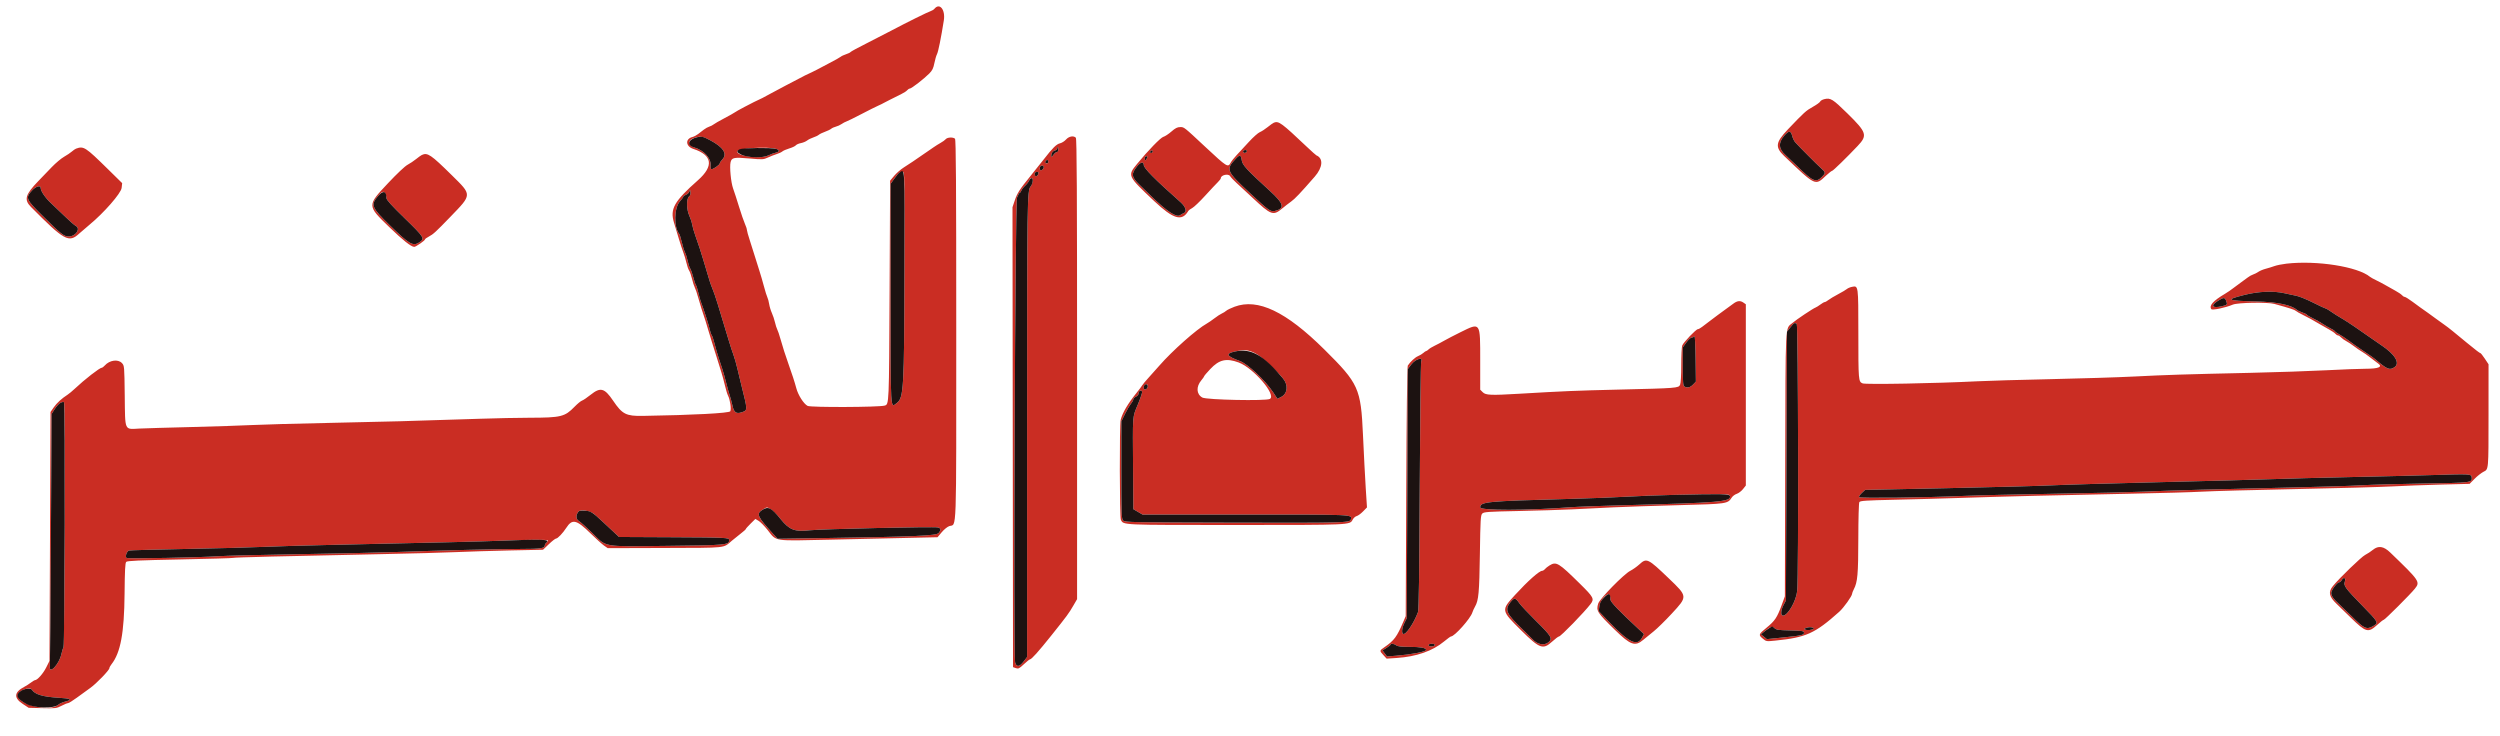
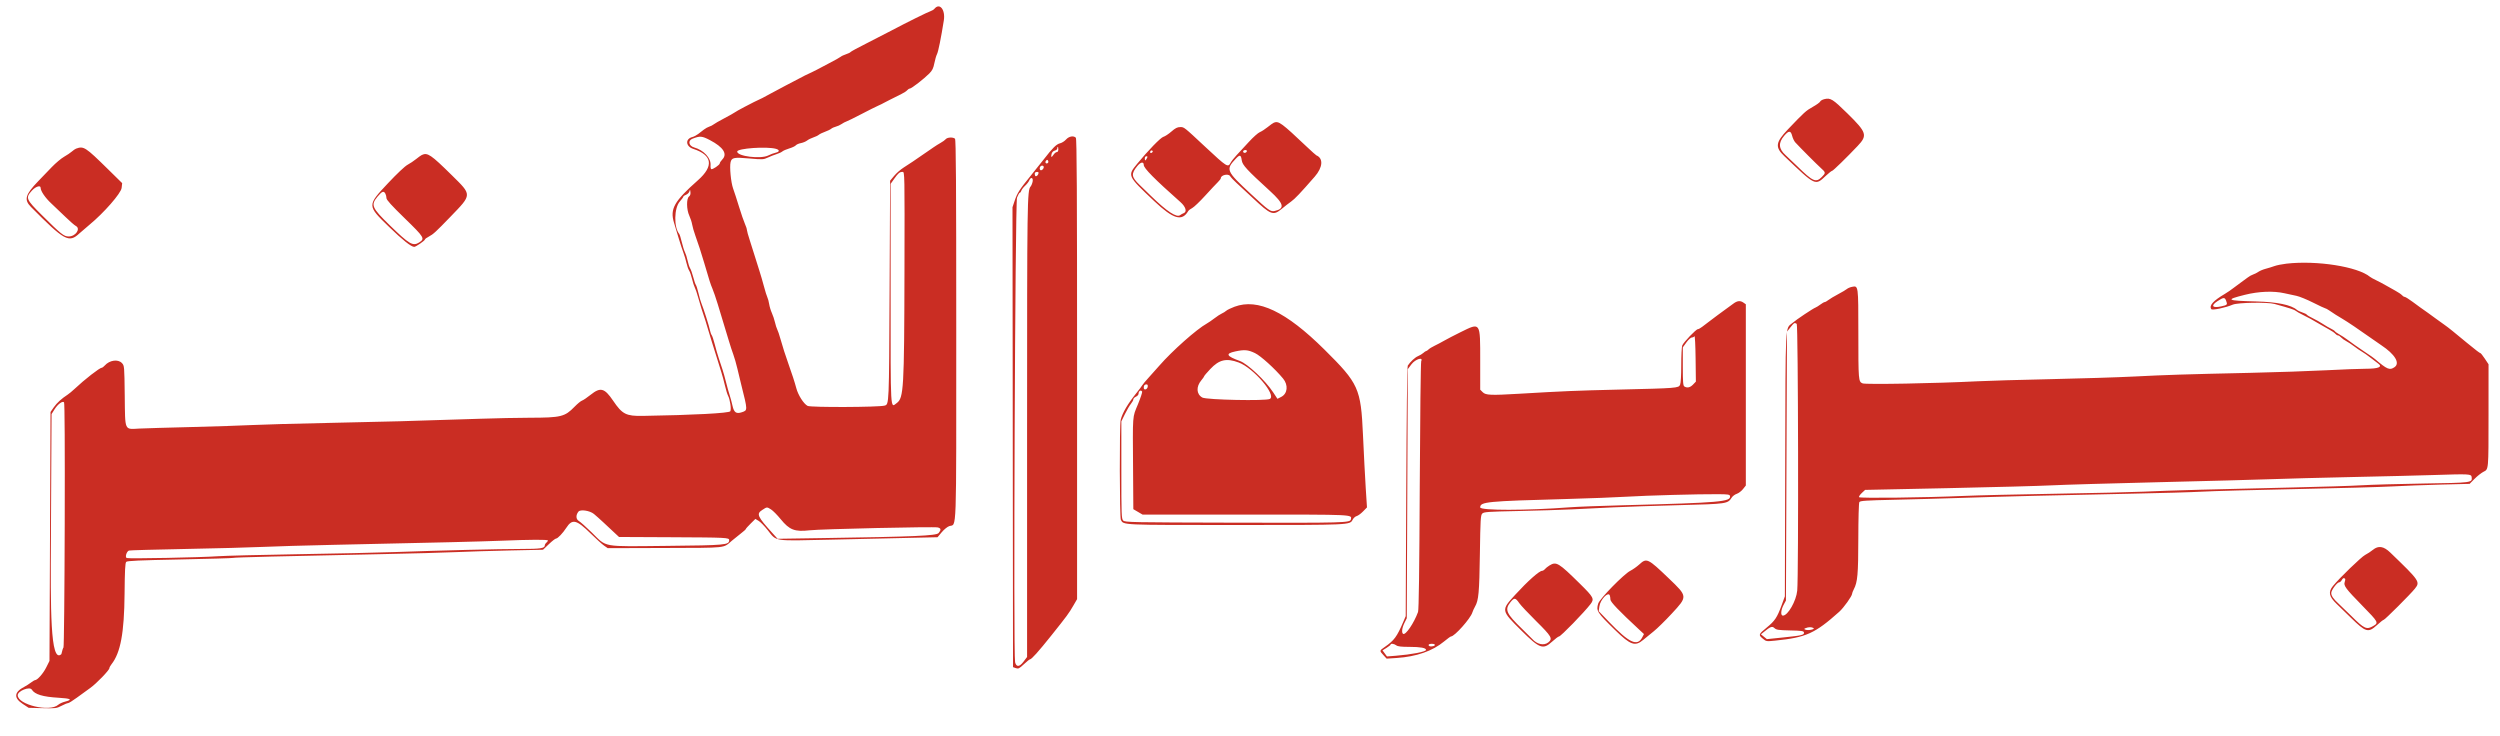
<svg xmlns="http://www.w3.org/2000/svg" id="svg" version="1.1" width="400" height="117.802" viewBox="0, 0, 400,117.802">
  <g id="svgg">
-     <path id="path0" d="M149.512 1.402 C 149.397 1.540,149.141 1.703,148.943 1.763 C 148.507 1.894,144.876 3.692,142.583 4.912 C 141.667 5.399,139.851 6.334,138.548 6.989 C 137.245 7.643,136.137 8.246,136.087 8.327 C 136.037 8.409,135.715 8.566,135.373 8.676 C 135.030 8.786,134.637 8.971,134.500 9.089 C 134.362 9.206,133.500 9.687,132.583 10.158 C 131.667 10.629,130.804 11.084,130.667 11.170 C 130.529 11.255,130.154 11.442,129.833 11.585 C 129.136 11.896,128.403 12.260,127.833 12.577 C 127.604 12.705,126.667 13.194,125.750 13.665 C 124.833 14.136,123.708 14.736,123.250 14.999 C 122.792 15.262,122.229 15.566,122.000 15.673 C 120.803 16.234,120.471 16.400,119.167 17.083 C 118.388 17.491,117.665 17.897,117.560 17.985 C 117.456 18.073,116.706 18.495,115.893 18.922 C 115.081 19.349,114.304 19.794,114.167 19.913 C 114.029 20.031,113.729 20.184,113.500 20.253 C 113.271 20.322,112.878 20.537,112.628 20.731 C 112.377 20.925,111.958 21.248,111.697 21.448 C 111.435 21.649,111.025 21.863,110.784 21.923 C 109.607 22.219,109.695 23.425,110.924 23.824 C 113.985 24.818,114.242 26.566,111.663 28.847 C 107.855 32.215,107.171 33.429,107.840 35.632 C 108.026 36.247,108.370 37.387,108.603 38.167 C 108.836 38.946,109.168 39.958,109.341 40.417 C 109.513 40.875,109.737 41.625,109.837 42.083 C 109.937 42.542,110.127 43.083,110.260 43.287 C 110.393 43.491,110.604 44.096,110.729 44.633 C 110.854 45.169,111.053 45.787,111.170 46.007 C 111.288 46.226,111.516 46.896,111.677 47.494 C 111.839 48.093,112.090 48.940,112.235 49.375 C 112.805 51.078,113.030 51.791,113.328 52.833 C 113.498 53.429,113.761 54.292,113.913 54.750 C 114.064 55.208,114.405 56.296,114.671 57.167 C 114.936 58.038,115.275 59.125,115.424 59.583 C 115.573 60.042,115.827 60.982,115.989 61.673 C 116.151 62.364,116.372 63.095,116.481 63.297 C 116.807 63.908,117.036 65.454,116.851 65.800 C 116.687 66.106,110.944 66.411,102.833 66.544 C 100.168 66.587,99.565 66.278,98.101 64.115 C 96.724 62.080,96.075 61.907,94.509 63.159 C 93.941 63.613,93.318 64.035,93.124 64.097 C 92.931 64.158,92.393 64.600,91.928 65.078 C 90.370 66.683,89.781 66.827,84.750 66.838 C 82.917 66.842,79.354 66.915,76.833 67.000 C 66.540 67.347,60.979 67.500,52.417 67.671 C 47.467 67.770,42.029 67.921,40.333 68.007 C 38.637 68.094,34.250 68.237,30.583 68.327 C 26.917 68.416,23.190 68.526,22.301 68.570 C 19.856 68.693,20.029 69.083,19.958 63.296 C 19.899 58.525,19.898 58.507,19.504 58.087 C 18.885 57.429,17.527 57.622,16.766 58.477 C 16.591 58.673,16.378 58.833,16.293 58.833 C 15.950 58.833,13.537 60.711,11.917 62.238 C 11.550 62.584,11.063 62.988,10.833 63.137 C 9.859 63.768,9.094 64.465,8.606 65.167 L 8.083 65.917 8.000 85.833 L 7.917 105.750 7.385 106.813 C 6.904 107.774,5.986 108.809,5.599 108.827 C 5.516 108.830,5.216 109.010,4.932 109.225 C 4.649 109.441,4.192 109.733,3.917 109.875 C 2.247 110.736,2.157 111.654,3.645 112.633 L 4.583 113.250 6.800 113.305 C 8.913 113.357,9.055 113.339,9.839 112.930 C 10.291 112.693,10.763 112.500,10.887 112.500 C 11.012 112.500,11.649 112.106,12.301 111.625 C 12.954 111.144,13.911 110.450,14.429 110.083 C 15.424 109.377,17.500 107.229,17.500 106.904 C 17.500 106.798,17.652 106.518,17.838 106.282 C 19.288 104.439,19.874 101.287,19.931 95.018 C 19.966 91.229,20.026 90.069,20.197 89.899 C 20.368 89.728,22.267 89.643,28.799 89.512 C 33.409 89.420,37.240 89.308,37.312 89.263 C 37.444 89.181,45.597 88.975,61.000 88.664 C 65.721 88.569,71.121 88.422,73.000 88.337 C 74.879 88.253,78.772 88.133,81.650 88.071 L 86.883 87.959 87.817 87.065 C 88.330 86.573,88.848 86.170,88.968 86.169 C 89.232 86.166,90.053 85.307,90.598 84.463 C 91.560 82.972,92.224 83.124,94.500 85.356 C 95.371 86.211,96.344 87.089,96.662 87.309 L 97.241 87.707 106.390 87.678 C 116.523 87.645,115.668 87.739,117.109 86.508 C 117.490 86.183,118.146 85.655,118.567 85.334 C 118.989 85.014,119.333 84.702,119.333 84.642 C 119.333 84.582,119.677 84.194,120.097 83.780 L 120.861 83.027 121.389 83.344 C 121.679 83.518,122.329 84.184,122.833 84.824 C 124.282 86.663,123.607 86.559,132.724 86.350 C 137.046 86.251,142.703 86.122,145.294 86.063 L 150.006 85.956 150.676 85.156 C 151.050 84.709,151.586 84.276,151.888 84.176 C 153.095 83.778,153.000 86.478,153.000 52.716 C 153.000 29.359,152.954 22.354,152.800 22.200 C 152.514 21.914,151.580 21.953,151.323 22.262 C 151.204 22.406,150.838 22.672,150.511 22.852 C 150.184 23.033,149.654 23.366,149.333 23.593 C 149.012 23.819,148.637 24.078,148.500 24.167 C 148.362 24.256,147.987 24.513,147.667 24.739 C 146.649 25.456,145.444 26.265,144.567 26.819 C 144.100 27.115,143.425 27.706,143.067 28.134 L 142.417 28.913 142.333 46.498 C 142.246 64.891,142.255 64.688,141.542 64.896 C 140.631 65.162,129.724 65.205,129.220 64.944 C 128.587 64.617,127.695 63.213,127.401 62.083 C 127.178 61.224,126.687 59.709,126.160 58.250 C 125.706 56.994,125.189 55.377,124.853 54.164 C 124.688 53.566,124.469 52.919,124.365 52.726 C 124.262 52.533,124.098 52.019,124.000 51.583 C 123.902 51.148,123.677 50.473,123.500 50.083 C 123.322 49.694,123.127 49.047,123.066 48.646 C 123.004 48.245,122.877 47.767,122.782 47.583 C 122.687 47.400,122.441 46.612,122.235 45.833 C 122.030 45.054,121.701 43.929,121.506 43.333 C 121.310 42.737,120.992 41.725,120.799 41.083 C 120.606 40.442,120.234 39.267,119.974 38.473 C 119.713 37.679,119.500 36.913,119.500 36.769 C 119.500 36.626,119.356 36.188,119.179 35.796 C 119.003 35.404,118.583 34.183,118.246 33.083 C 117.910 31.983,117.484 30.671,117.300 30.167 C 116.950 29.208,116.709 26.683,116.896 25.938 C 117.079 25.209,117.443 25.139,119.890 25.355 C 122.016 25.543,122.153 25.537,122.851 25.210 C 123.254 25.021,123.883 24.775,124.250 24.662 C 124.617 24.550,125.035 24.355,125.181 24.228 C 125.326 24.102,125.823 23.886,126.286 23.749 C 126.748 23.611,127.218 23.389,127.330 23.254 C 127.442 23.119,127.807 22.958,128.142 22.897 C 128.476 22.835,128.923 22.650,129.135 22.485 C 129.347 22.321,129.797 22.097,130.135 21.988 C 130.473 21.880,130.866 21.690,131.008 21.567 C 131.150 21.443,131.597 21.226,132.000 21.083 C 132.403 20.941,132.850 20.724,132.992 20.601 C 133.134 20.479,133.470 20.326,133.740 20.261 C 134.009 20.197,134.422 20.009,134.657 19.844 C 134.891 19.679,135.233 19.497,135.417 19.440 C 135.600 19.384,136.688 18.848,137.833 18.250 C 138.979 17.653,140.179 17.051,140.500 16.914 C 140.821 16.776,141.271 16.554,141.500 16.420 C 141.729 16.287,142.104 16.093,142.333 15.990 C 142.563 15.888,142.938 15.700,143.167 15.573 C 143.396 15.446,143.884 15.200,144.252 15.027 C 144.620 14.854,145.023 14.589,145.148 14.439 C 145.272 14.289,145.468 14.167,145.583 14.167 C 145.836 14.167,147.854 12.603,148.689 11.759 C 149.166 11.276,149.337 10.929,149.496 10.117 C 149.608 9.551,149.800 8.892,149.924 8.652 C 150.125 8.264,150.568 6.072,151.012 3.274 C 151.285 1.555,150.352 0.390,149.512 1.402 M291.867 15.870 C 291.565 15.949,291.277 16.121,291.226 16.251 C 291.176 16.382,290.651 16.760,290.059 17.091 C 288.957 17.707,288.695 17.944,286.054 20.712 C 284.082 22.779,283.980 23.547,285.489 24.984 C 290.573 29.827,290.404 29.749,292.190 28.077 C 292.628 27.668,293.055 27.333,293.141 27.333 C 293.288 27.333,295.479 25.198,297.218 23.360 C 298.832 21.655,298.690 21.200,295.597 18.160 C 293.226 15.830,292.867 15.610,291.867 15.870 M203.833 19.621 C 203.696 19.673,203.246 19.991,202.833 20.328 C 202.421 20.664,201.852 21.032,201.569 21.145 C 201.286 21.259,200.499 21.960,199.819 22.705 C 199.139 23.450,198.258 24.402,197.860 24.821 C 197.462 25.240,197.029 25.790,196.897 26.042 C 196.480 26.841,196.316 26.737,192.867 23.519 C 189.372 20.257,189.469 20.333,188.833 20.333 C 188.377 20.333,188.057 20.496,187.414 21.057 C 186.957 21.455,186.390 21.828,186.153 21.886 C 185.720 21.993,183.685 24.085,181.923 26.235 C 180.376 28.122,180.379 28.128,184.667 32.174 C 187.740 35.073,189.117 35.474,190.122 33.763 C 190.193 33.643,190.477 33.429,190.755 33.287 C 191.033 33.145,191.966 32.254,192.830 31.306 C 193.693 30.359,194.609 29.381,194.866 29.134 C 195.123 28.887,195.333 28.605,195.333 28.507 C 195.333 28.009,196.532 27.733,196.809 28.167 C 196.955 28.396,197.410 28.883,197.819 29.250 C 198.228 29.617,199.392 30.696,200.406 31.648 C 203.378 34.439,203.715 34.560,205.145 33.362 C 205.546 33.025,206.190 32.525,206.577 32.250 C 207.194 31.811,208.025 30.935,210.351 28.271 C 211.651 26.782,211.765 25.335,210.620 24.857 C 210.541 24.825,209.863 24.217,209.114 23.508 C 205.031 19.645,204.602 19.330,203.833 19.621 M286.750 21.754 C 286.842 22.121,287.067 22.585,287.250 22.786 C 288.011 23.617,290.680 26.294,291.315 26.863 C 292.136 27.597,292.144 27.664,291.487 28.321 C 290.541 29.267,290.074 29.060,287.548 26.583 C 286.893 25.942,286.063 25.153,285.702 24.830 C 284.574 23.820,284.500 22.865,285.462 21.735 C 286.208 20.858,286.528 20.863,286.750 21.754 M113.611 22.432 C 115.727 23.545,116.422 24.625,115.585 25.498 C 115.355 25.738,115.167 26.022,115.167 26.128 C 115.167 26.381,113.989 27.180,113.794 27.059 C 113.712 27.008,113.665 26.727,113.690 26.434 C 113.787 25.305,112.597 24.016,111.060 23.588 C 110.196 23.346,110.026 22.494,110.783 22.200 C 112.011 21.723,112.310 21.748,113.611 22.432 M170.565 22.324 C 170.324 22.594,169.893 22.867,169.606 22.930 C 169.039 23.055,168.420 23.665,167.000 25.500 C 166.496 26.151,165.520 27.374,164.832 28.217 C 163.142 30.288,162.750 30.904,162.345 32.121 L 161.999 33.158 162.041 69.950 L 162.083 106.742 162.534 106.901 C 162.938 107.043,163.072 106.978,163.819 106.280 C 164.277 105.851,164.714 105.500,164.789 105.500 C 165.041 105.500,166.146 104.267,168.205 101.689 C 170.765 98.481,171.008 98.152,171.739 96.890 L 172.333 95.863 172.333 59.048 C 172.333 30.637,172.288 22.188,172.133 22.033 C 171.766 21.666,171.030 21.803,170.565 22.324 M169.333 23.917 C 169.333 24.173,169.239 24.333,169.087 24.333 C 168.952 24.333,168.717 24.523,168.565 24.755 C 168.236 25.257,168.110 25.201,168.256 24.617 C 168.321 24.359,168.518 24.156,168.764 24.095 C 168.986 24.039,169.167 23.883,169.167 23.747 C 169.167 23.611,169.204 23.500,169.250 23.500 C 169.296 23.500,169.333 23.688,169.333 23.917 M12.167 23.784 C 12.029 23.834,11.729 24.041,11.500 24.244 C 11.271 24.446,10.708 24.825,10.250 25.085 C 9.792 25.345,8.907 26.089,8.284 26.737 C 7.661 27.386,6.686 28.398,6.117 28.987 C 4.032 31.145,3.806 31.953,4.959 33.118 C 10.314 38.525,11.018 38.910,12.702 37.346 C 13.003 37.067,13.730 36.443,14.316 35.960 C 16.620 34.065,19.364 30.924,19.460 30.071 L 19.547 29.302 17.315 27.108 C 13.642 23.498,13.393 23.338,12.167 23.784 M124.154 23.813 C 124.764 23.983,124.753 24.288,124.134 24.422 C 123.831 24.487,123.289 24.690,122.929 24.872 C 121.720 25.484,117.934 25.011,117.950 24.250 C 117.962 23.734,122.682 23.401,124.154 23.813 M184.351 24.383 C 184.137 24.597,183.920 24.431,184.078 24.175 C 184.140 24.076,184.266 24.042,184.359 24.099 C 184.473 24.170,184.470 24.263,184.351 24.383 M199.500 24.157 C 199.500 24.382,199.196 24.538,198.997 24.415 C 198.904 24.357,198.871 24.240,198.924 24.155 C 199.049 23.953,199.500 23.954,199.500 24.157 M67.493 24.796 C 67.351 24.862,66.939 25.157,66.576 25.451 C 66.213 25.745,65.596 26.158,65.204 26.368 C 64.785 26.593,63.505 27.799,62.097 29.297 C 58.708 32.900,58.708 32.871,62.261 36.315 C 64.431 38.419,65.794 39.500,66.278 39.500 C 66.539 39.500,68.000 38.486,68.000 38.305 C 68.000 38.232,68.281 38.026,68.625 37.846 C 69.325 37.480,69.702 37.133,72.080 34.672 C 75.553 31.075,75.548 31.247,72.292 28.036 C 68.940 24.731,68.402 24.368,67.493 24.796 M198.679 25.649 C 198.783 26.410,199.479 27.167,203.193 30.556 C 205.436 32.602,205.624 33.374,203.969 33.753 C 203.296 33.907,203.011 33.705,200.167 31.057 C 196.156 27.324,196.080 27.146,197.743 25.377 C 198.376 24.703,198.558 24.756,198.679 25.649 M183.500 25.333 C 183.402 25.517,183.287 25.667,183.244 25.667 C 183.202 25.667,183.167 25.517,183.167 25.333 C 183.167 25.145,183.278 25.000,183.423 25.000 C 183.627 25.000,183.642 25.067,183.500 25.333 M167.674 26.059 C 167.420 26.313,167.121 26.005,167.352 25.727 C 167.514 25.533,167.580 25.527,167.687 25.699 C 167.760 25.817,167.754 25.979,167.674 26.059 M183.000 26.394 C 183.000 26.913,184.712 28.645,188.875 32.338 C 189.736 33.101,189.962 33.906,189.375 34.114 C 189.215 34.171,188.971 34.308,188.833 34.418 C 188.275 34.866,186.735 33.856,184.167 31.358 C 183.662 30.868,182.826 30.056,182.309 29.555 C 181.004 28.291,180.952 27.813,181.983 26.554 C 182.512 25.907,183.000 25.831,183.000 26.394 M167.000 26.730 C 167.000 27.067,166.559 27.397,166.417 27.167 C 166.252 26.900,166.449 26.500,166.745 26.500 C 166.885 26.500,167.000 26.603,167.000 26.730 M144.715 43.375 C 144.673 62.208,144.588 63.669,143.491 64.480 C 142.435 65.261,142.500 66.401,142.500 47.046 L 142.500 29.416 143.086 28.591 C 143.745 27.664,143.938 27.506,144.417 27.503 C 144.748 27.500,144.750 27.599,144.715 43.375 M166.167 27.635 C 166.167 28.020,165.722 28.385,165.610 28.092 C 165.549 27.933,165.541 27.735,165.593 27.652 C 165.709 27.464,166.167 27.450,166.167 27.635 M165.223 29.042 C 165.167 29.340,165.019 29.701,164.895 29.845 C 164.355 30.470,164.333 31.995,164.333 68.499 L 164.333 105.119 163.741 105.894 C 163.100 106.734,162.609 106.756,162.414 105.954 C 162.121 104.750,162.423 32.401,162.724 31.625 C 162.893 31.190,163.094 30.833,163.171 30.833 C 163.248 30.833,163.358 30.686,163.415 30.505 C 163.472 30.324,163.746 29.968,164.023 29.713 C 164.300 29.459,164.594 29.081,164.676 28.875 C 164.920 28.263,165.345 28.392,165.223 29.042 M6.500 30.048 C 6.500 30.567,7.243 31.658,8.206 32.551 C 8.780 33.083,9.813 34.067,10.500 34.736 C 11.188 35.405,11.919 36.041,12.127 36.150 C 12.952 36.581,12.112 37.833,10.997 37.833 C 10.224 37.833,9.790 37.488,6.716 34.434 C 4.146 31.880,4.055 31.660,5.103 30.500 C 5.698 29.842,6.500 29.582,6.500 30.048 M110.245 31.441 C 109.811 31.758,109.834 33.538,110.285 34.500 C 110.478 34.912,110.685 35.550,110.744 35.917 C 110.804 36.283,111.029 37.071,111.245 37.667 C 111.712 38.954,112.218 40.510,112.654 42.000 C 113.511 44.932,113.683 45.471,113.982 46.167 C 114.160 46.579,114.546 47.704,114.840 48.667 C 115.884 52.083,116.142 52.934,116.582 54.417 C 116.826 55.242,117.168 56.292,117.341 56.750 C 117.514 57.208,117.804 58.221,117.985 59.000 C 118.167 59.779,118.438 60.904,118.587 61.500 C 119.644 65.719,119.642 65.641,118.699 65.958 C 117.802 66.260,117.439 66.006,117.198 64.911 C 117.077 64.364,116.866 63.579,116.728 63.167 C 116.591 62.754,116.339 61.854,116.170 61.167 C 116.000 60.479,115.750 59.579,115.613 59.167 C 115.476 58.754,115.203 57.929,115.007 57.333 C 114.810 56.737,114.513 55.707,114.347 55.043 C 114.180 54.380,113.967 53.742,113.874 53.627 C 113.781 53.511,113.654 53.154,113.592 52.833 C 113.468 52.193,112.580 49.399,112.230 48.546 C 112.108 48.250,111.892 47.505,111.750 46.890 C 111.607 46.276,111.425 45.693,111.344 45.595 C 111.263 45.497,111.073 44.938,110.922 44.354 C 110.770 43.769,110.546 43.132,110.423 42.937 C 110.300 42.743,110.117 42.186,110.017 41.700 C 109.916 41.214,109.725 40.608,109.593 40.353 C 109.461 40.098,109.234 39.375,109.089 38.748 C 108.943 38.120,108.757 37.526,108.675 37.427 C 107.797 36.369,107.851 33.272,108.766 32.244 C 109.078 31.893,109.333 31.543,109.333 31.466 C 109.333 31.388,109.528 31.251,109.766 31.161 C 110.004 31.070,110.247 30.828,110.307 30.623 C 110.405 30.284,110.420 30.295,110.472 30.742 C 110.509 31.063,110.430 31.305,110.245 31.441 M61.661 30.989 C 61.756 31.166,61.833 31.485,61.833 31.697 C 61.832 31.978,62.625 32.855,64.749 34.922 C 67.912 37.999,68.021 38.182,67.065 38.792 C 66.067 39.428,65.499 39.095,62.357 36.036 C 59.459 33.215,59.286 32.801,60.432 31.431 C 61.131 30.595,61.398 30.499,61.661 30.989 M365.833 42.185 C 365.146 42.263,364.283 42.436,363.917 42.570 C 363.550 42.704,362.913 42.900,362.502 43.007 C 362.090 43.114,361.565 43.334,361.335 43.495 C 361.105 43.657,360.729 43.847,360.500 43.918 C 360.271 43.988,359.882 44.204,359.636 44.398 C 359.391 44.592,358.917 44.938,358.585 45.167 C 358.252 45.396,357.696 45.808,357.349 46.083 C 357.002 46.358,356.400 46.771,356.012 47.000 C 354.105 48.127,353.433 48.874,353.801 49.454 C 353.948 49.684,356.041 49.251,357.250 48.740 C 358.048 48.403,362.813 48.325,363.917 48.631 C 366.445 49.333,367.113 49.549,367.333 49.741 C 367.471 49.861,367.921 50.121,368.333 50.318 C 369.143 50.706,370.190 51.281,371.250 51.920 C 371.617 52.141,372.259 52.506,372.677 52.731 C 373.095 52.956,373.536 53.259,373.656 53.404 C 373.776 53.548,373.966 53.667,374.078 53.667 C 374.190 53.667,374.413 53.811,374.573 53.988 C 374.733 54.165,375.101 54.430,375.390 54.577 C 375.680 54.725,376.254 55.103,376.667 55.419 C 377.079 55.735,377.642 56.119,377.917 56.272 C 378.192 56.425,378.807 56.858,379.284 57.234 C 379.761 57.609,380.315 58.033,380.515 58.174 C 381.265 58.706,380.560 59.000,378.530 59.001 C 377.551 59.002,374.688 59.111,372.167 59.244 C 369.646 59.377,364.171 59.563,360.000 59.656 C 349.346 59.894,346.725 59.977,341.417 60.245 C 338.850 60.374,332.850 60.563,328.083 60.665 C 323.317 60.767,318.067 60.919,316.417 61.004 C 309.853 61.340,298.518 61.548,298.018 61.341 C 297.349 61.064,297.337 60.919,297.335 53.157 C 297.333 45.638,297.340 45.690,296.328 45.893 C 296.022 45.954,295.654 46.108,295.511 46.235 C 295.367 46.362,294.735 46.737,294.106 47.069 C 293.477 47.400,292.774 47.821,292.542 48.003 C 292.311 48.184,292.045 48.333,291.952 48.333 C 291.858 48.333,291.549 48.508,291.266 48.721 C 290.982 48.934,290.637 49.149,290.500 49.200 C 290.080 49.354,287.456 51.105,286.781 51.682 C 285.605 52.686,285.693 50.950,285.633 74.263 L 285.579 95.417 285.061 96.833 C 284.340 98.805,283.982 99.341,282.656 100.425 C 281.347 101.497,281.319 101.580,282.064 102.197 C 282.592 102.635,282.633 102.641,284.010 102.502 C 288.978 101.999,290.381 101.368,294.285 97.877 C 294.990 97.246,296.333 95.365,296.333 95.008 C 296.333 94.903,296.458 94.577,296.611 94.283 C 297.214 93.127,297.321 91.909,297.330 86.167 C 297.335 82.953,297.405 80.477,297.496 80.333 C 297.629 80.124,298.524 80.064,303.035 79.963 C 305.995 79.897,310.779 79.765,313.667 79.669 C 320.565 79.439,329.508 79.217,340.583 79.001 C 345.533 78.905,350.858 78.752,352.417 78.662 C 353.975 78.573,360.725 78.388,367.417 78.251 C 374.108 78.115,381.008 77.924,382.750 77.827 C 384.492 77.731,387.992 77.599,390.528 77.534 L 395.139 77.417 395.929 76.615 C 396.364 76.174,396.998 75.671,397.338 75.497 C 398.189 75.063,398.162 75.369,398.164 66.351 L 398.167 58.285 397.574 57.392 C 397.249 56.902,396.929 56.500,396.863 56.500 C 396.759 56.500,396.161 56.043,394.667 54.818 C 393.458 53.828,393.184 53.602,392.430 52.979 C 391.979 52.607,391.341 52.119,391.013 51.897 C 390.685 51.674,390.117 51.266,389.750 50.990 C 389.383 50.714,388.821 50.304,388.500 50.079 C 387.303 49.240,387.061 49.065,386.019 48.292 C 385.432 47.856,384.860 47.500,384.747 47.500 C 384.633 47.500,384.443 47.382,384.323 47.237 C 384.202 47.092,383.736 46.774,383.285 46.529 C 382.834 46.284,382.117 45.881,381.691 45.634 C 381.265 45.386,380.582 45.026,380.172 44.832 C 379.763 44.639,379.326 44.397,379.202 44.293 C 377.238 42.663,370.704 41.633,365.833 42.185 M365.500 46.917 C 366.096 47.051,366.967 47.239,367.435 47.334 C 367.904 47.430,369.102 47.919,370.099 48.421 C 371.096 48.923,371.972 49.333,372.046 49.333 C 372.120 49.333,372.383 49.473,372.632 49.643 C 373.417 50.181,374.031 50.571,374.769 51.000 C 375.527 51.441,377.534 52.793,379.333 54.074 C 379.929 54.498,380.682 55.021,381.006 55.235 C 383.187 56.680,384.047 58.098,383.130 58.741 C 382.352 59.285,381.951 59.119,380.000 57.448 C 379.754 57.237,379.398 56.988,378.168 56.167 C 377.247 55.551,376.335 54.909,375.583 54.345 C 375.217 54.070,374.641 53.694,374.303 53.508 C 373.965 53.323,373.642 53.094,373.583 53.000 C 373.525 52.905,373.239 52.717,372.947 52.580 C 372.655 52.444,372.079 52.107,371.667 51.833 C 371.254 51.558,370.530 51.150,370.057 50.925 C 369.584 50.701,369.152 50.444,369.096 50.354 C 369.041 50.265,368.715 50.101,368.373 49.991 C 368.030 49.881,367.637 49.693,367.499 49.573 C 366.588 48.782,364.326 48.315,361.000 48.231 C 356.206 48.110,355.970 47.972,359.187 47.168 C 361.394 46.617,363.747 46.523,365.500 46.917 M356.171 48.094 C 356.423 48.759,356.392 48.796,355.409 49.016 C 353.977 49.337,353.663 48.926,354.782 48.195 C 355.756 47.558,355.961 47.543,356.171 48.094 M277.280 48.625 C 276.950 48.877,276.410 49.271,276.080 49.500 C 275.750 49.729,275.186 50.142,274.827 50.417 C 274.468 50.692,273.870 51.142,273.499 51.417 C 273.127 51.692,272.608 52.085,272.346 52.292 C 272.083 52.498,271.774 52.667,271.659 52.667 C 271.370 52.667,269.346 54.778,269.156 55.279 C 269.070 55.504,269.000 56.917,269.000 58.420 C 269.000 60.091,268.927 61.311,268.812 61.563 C 268.570 62.096,268.355 62.112,258.917 62.336 C 252.139 62.497,250.184 62.579,243.000 63.004 C 238.520 63.268,237.719 63.234,237.242 62.758 L 236.833 62.348 236.833 57.742 C 236.833 51.436,236.920 51.560,233.652 53.168 C 232.697 53.638,231.542 54.238,231.083 54.501 C 230.625 54.764,229.927 55.134,229.531 55.322 C 229.136 55.510,228.699 55.777,228.561 55.915 C 228.423 56.054,228.254 56.167,228.186 56.167 C 228.118 56.167,227.917 56.301,227.740 56.465 C 227.562 56.628,227.179 56.860,226.888 56.979 C 226.403 57.178,225.633 57.890,225.243 58.500 C 225.145 58.654,225.051 66.393,224.999 78.667 L 224.914 98.583 224.523 99.500 C 223.505 101.887,223.076 102.466,221.542 103.527 C 220.696 104.111,220.696 104.109,221.346 104.820 L 221.859 105.382 223.474 105.276 C 226.614 105.070,229.210 104.166,231.050 102.637 C 231.582 102.195,232.081 101.833,232.158 101.833 C 232.726 101.833,235.289 98.957,235.577 97.997 C 235.645 97.770,235.839 97.342,236.009 97.046 C 236.579 96.052,236.690 94.843,236.782 88.605 C 236.864 83.050,236.900 82.433,237.164 82.169 C 237.425 81.908,238.033 81.866,242.936 81.763 C 245.950 81.700,249.842 81.580,251.583 81.495 C 253.325 81.411,256.287 81.267,258.167 81.175 C 260.046 81.084,264.771 80.926,268.667 80.825 C 276.410 80.623,276.418 80.622,277.105 79.573 C 277.246 79.359,277.598 79.105,277.889 79.009 C 278.179 78.913,278.623 78.576,278.875 78.259 L 279.333 77.684 279.333 63.185 L 279.333 48.686 278.963 48.426 C 278.426 48.050,277.959 48.105,277.280 48.625 M197.533 49.074 C 196.955 49.289,196.355 49.580,196.199 49.721 C 196.043 49.862,195.729 50.057,195.500 50.156 C 195.271 50.254,194.746 50.595,194.333 50.914 C 193.921 51.233,193.358 51.618,193.083 51.771 C 191.460 52.671,187.571 56.121,185.500 58.496 C 184.996 59.074,184.208 59.956,183.750 60.457 C 183.292 60.957,182.847 61.490,182.761 61.641 C 182.676 61.793,182.263 62.342,181.845 62.862 C 180.443 64.603,179.609 66.019,179.310 67.167 C 179.105 67.953,179.131 82.789,179.338 83.176 C 179.792 84.025,179.244 84.000,197.715 84.000 C 216.215 84.000,215.980 84.011,216.431 83.139 C 216.564 82.882,216.849 82.627,217.065 82.573 C 217.281 82.519,217.740 82.185,218.086 81.830 L 218.716 81.186 218.520 78.134 C 218.413 76.456,218.213 72.608,218.076 69.583 C 217.738 62.125,217.399 61.374,211.898 55.922 C 205.763 49.841,201.255 47.692,197.533 49.074 M287.476 51.815 C 287.713 51.965,287.789 92.050,287.556 94.500 C 287.399 96.156,286.057 98.500,285.266 98.500 C 284.872 98.500,284.927 97.623,285.375 96.785 L 285.750 96.083 285.833 74.577 L 285.917 53.070 286.472 52.368 C 287.062 51.623,287.122 51.591,287.476 51.815 M270.889 61.529 C 270.427 62.011,269.944 62.118,269.500 61.837 C 269.293 61.706,269.250 61.159,269.250 58.631 L 269.250 55.583 269.820 54.792 C 270.133 54.356,270.523 54.000,270.685 54.000 C 270.847 54.000,271.041 53.906,271.115 53.792 C 271.189 53.677,271.270 55.265,271.295 57.321 L 271.340 61.058 270.889 61.529 M200.789 56.492 C 201.706 56.926,203.984 58.987,205.294 60.570 C 206.150 61.604,206.015 62.982,205.008 63.496 L 204.390 63.811 203.709 62.775 C 202.470 60.892,199.625 58.212,198.386 57.762 C 196.213 56.973,196.018 56.579,197.628 56.233 C 199.111 55.915,199.665 55.960,200.789 56.492 M198.201 58.004 C 200.572 58.885,204.283 63.236,203.172 63.831 C 202.528 64.175,193.050 63.980,192.377 63.609 C 191.416 63.078,191.348 61.875,192.221 60.837 C 192.466 60.546,192.667 60.257,192.668 60.196 C 192.669 60.134,193.110 59.615,193.650 59.043 C 195.077 57.528,196.218 57.268,198.201 58.004 M227.394 57.792 C 227.316 57.952,227.211 66.933,227.160 77.750 C 227.097 91.400,227.013 97.570,226.886 97.917 C 226.230 99.709,224.899 101.663,224.502 101.418 C 224.224 101.246,224.317 100.464,224.712 99.667 L 225.083 98.917 225.167 78.987 L 225.250 59.058 225.833 58.284 C 226.453 57.462,227.754 57.051,227.394 57.792 M183.637 61.873 C 183.569 62.345,183.000 62.494,183.000 62.040 C 183.000 61.663,183.137 61.500,183.456 61.500 C 183.603 61.500,183.670 61.639,183.637 61.873 M182.743 62.655 C 182.796 62.741,182.491 63.659,182.065 64.697 C 181.168 66.885,181.230 66.038,181.292 75.276 L 181.333 81.468 182.071 81.901 L 182.809 82.333 199.301 82.333 C 216.925 82.333,216.293 82.304,216.139 83.106 C 216.035 83.644,215.054 83.671,197.516 83.627 C 180.967 83.586,179.996 83.567,179.714 83.286 C 179.437 83.008,179.417 82.454,179.417 75.202 L 179.417 67.417 179.989 66.250 C 180.303 65.608,180.734 64.871,180.947 64.612 C 181.159 64.353,181.333 64.033,181.333 63.900 C 181.333 63.768,181.521 63.574,181.750 63.470 C 181.979 63.365,182.167 63.154,182.167 63.001 C 182.167 62.548,182.539 62.324,182.743 62.655 M10.355 83.962 C 10.325 94.771,10.237 103.496,10.156 103.595 C 10.075 103.693,9.924 104.173,9.819 104.663 C 9.466 106.305,7.793 108.048,7.980 106.579 C 8.014 106.306,8.089 97.121,8.146 86.167 L 8.250 66.250 8.731 65.488 C 9.250 64.666,9.980 64.123,10.246 64.362 C 10.350 64.456,10.389 71.472,10.355 83.962 M395.467 76.348 C 395.570 77.237,395.541 77.241,387.766 77.363 C 383.816 77.425,379.345 77.553,377.832 77.646 C 376.319 77.740,371.444 77.895,366.999 77.991 C 355.757 78.234,346.653 78.489,342.917 78.667 C 341.175 78.749,334.875 78.897,328.917 78.996 C 322.958 79.094,316.321 79.253,314.167 79.349 C 308.165 79.615,297.567 79.743,297.448 79.550 C 297.392 79.460,297.587 79.161,297.881 78.885 L 298.417 78.384 311.667 78.105 C 318.954 77.952,326.417 77.749,328.250 77.656 C 330.083 77.562,337.846 77.335,345.500 77.150 C 353.154 76.966,361.254 76.748,363.500 76.665 C 365.746 76.581,371.596 76.428,376.500 76.323 C 381.404 76.218,387.142 76.077,389.250 76.008 C 395.201 75.816,395.406 75.827,395.467 76.348 M276.800 79.366 C 276.976 80.283,275.217 80.435,259.833 80.836 C 256.212 80.930,252.313 81.079,251.167 81.167 C 244.276 81.695,236.833 81.703,236.833 81.182 C 236.833 80.287,237.850 80.189,250.667 79.840 C 254.287 79.741,258.600 79.576,260.250 79.473 C 263.402 79.277,271.797 79.046,274.915 79.069 C 276.498 79.081,276.753 79.122,276.800 79.366 M123.365 81.508 C 123.669 81.696,124.367 82.402,124.917 83.076 C 126.320 84.797,127.159 85.118,129.546 84.847 C 131.343 84.643,149.447 84.239,150.042 84.390 C 150.575 84.525,150.612 84.769,150.178 85.290 C 149.820 85.718,146.282 85.872,131.666 86.094 L 124.414 86.205 123.666 85.379 C 121.173 82.632,120.989 82.229,121.943 81.605 C 122.731 81.090,122.694 81.092,123.365 81.508 M95.024 82.230 C 95.332 82.481,96.000 83.075,96.508 83.551 C 97.017 84.027,97.795 84.754,98.238 85.167 L 99.042 85.917 107.480 85.958 C 116.281 86.001,116.667 86.020,116.667 86.416 C 116.667 87.196,116.142 87.244,106.667 87.342 C 96.163 87.450,97.157 87.628,94.679 85.197 C 93.808 84.343,92.885 83.519,92.626 83.366 C 92.135 83.076,92.104 82.415,92.554 81.857 C 92.868 81.468,94.368 81.695,95.024 82.230 M87.667 86.480 C 87.667 86.560,87.554 86.719,87.417 86.833 C 87.279 86.947,87.167 87.141,87.167 87.265 C 87.167 87.733,86.483 87.833,83.303 87.834 C 79.841 87.834,70.841 88.056,63.167 88.330 C 60.554 88.423,53.579 88.578,47.667 88.674 C 41.754 88.771,35.979 88.917,34.833 89.000 C 32.193 89.192,20.629 89.418,20.282 89.285 C 19.971 89.166,20.241 88.238,20.630 88.089 C 20.754 88.041,24.845 87.926,29.720 87.834 C 34.595 87.742,40.121 87.594,42.000 87.506 C 43.879 87.418,49.017 87.268,53.417 87.173 C 70.580 86.802,76.878 86.648,80.083 86.520 C 84.914 86.327,87.667 86.312,87.667 86.480 M379.663 87.976 C 379.344 88.238,378.783 88.606,378.417 88.793 C 377.813 89.101,374.312 92.484,373.260 93.774 C 372.490 94.720,372.642 95.457,373.846 96.612 C 374.403 97.146,375.434 98.147,376.137 98.836 C 378.536 101.186,378.920 101.292,380.333 100.000 C 380.835 99.542,381.313 99.167,381.398 99.167 C 381.575 99.167,385.693 95.055,386.375 94.197 C 387.257 93.088,387.171 92.960,382.442 88.405 C 381.383 87.385,380.541 87.255,379.663 87.976 M262.288 90.312 C 261.900 90.666,261.252 91.124,260.848 91.329 C 259.833 91.842,255.950 95.802,255.717 96.560 C 255.357 97.734,255.514 97.980,258.417 100.814 C 260.893 103.231,261.617 103.480,262.934 102.367 C 263.291 102.065,264.038 101.455,264.594 101.012 C 265.150 100.569,266.444 99.300,267.469 98.193 C 270.044 95.411,270.048 95.455,266.997 92.531 C 263.646 89.320,263.464 89.235,262.288 90.312 M247.917 90.474 C 247.642 90.642,247.314 90.904,247.188 91.056 C 247.062 91.209,246.859 91.333,246.736 91.333 C 246.280 91.333,244.448 92.964,242.417 95.179 C 240.150 97.650,240.151 97.652,243.404 100.876 C 246.347 103.793,246.887 103.989,248.333 102.667 C 248.835 102.208,249.333 101.833,249.442 101.833 C 249.724 101.833,253.485 97.968,254.496 96.640 C 255.120 95.821,254.981 95.557,252.792 93.400 C 249.360 90.018,249.008 89.806,247.917 90.474 M375.212 92.600 C 375.267 92.656,375.243 92.881,375.160 93.102 C 374.935 93.692,375.287 94.167,377.974 96.913 C 380.556 99.551,380.605 99.640,379.740 100.150 C 378.659 100.788,378.305 100.630,376.243 98.583 C 375.504 97.850,374.604 96.980,374.242 96.651 C 373.347 95.836,373.000 95.339,373.000 94.873 C 373.000 94.430,373.941 93.167,374.272 93.167 C 374.391 93.167,374.569 93.017,374.667 92.833 C 374.847 92.496,375.029 92.418,375.212 92.600 M257.566 95.264 C 257.621 95.409,257.667 95.708,257.667 95.930 C 257.667 96.309,259.029 97.734,262.226 100.699 L 263.035 101.449 262.774 101.954 C 261.982 103.485,260.713 102.900,257.439 99.496 L 255.795 97.786 255.899 97.023 C 256.047 95.942,257.313 94.606,257.566 95.264 M243.090 96.510 C 243.338 96.868,244.548 98.156,245.778 99.372 C 248.265 101.832,248.470 102.189,247.734 102.778 C 247.027 103.343,245.933 103.108,245.146 102.222 C 244.996 102.054,244.293 101.355,243.582 100.668 C 240.970 98.145,240.709 97.549,241.685 96.336 C 242.283 95.592,242.470 95.615,243.090 96.510 M286.420 100.870 C 288.257 100.910,288.587 100.957,288.631 101.187 C 288.708 101.590,288.340 101.680,285.392 101.985 L 282.700 102.262 282.225 101.877 L 281.750 101.492 282.167 101.152 C 283.284 100.241,283.540 100.146,283.916 100.500 C 284.214 100.779,284.552 100.829,286.420 100.870 M290.155 100.489 C 290.466 100.686,289.301 100.924,288.876 100.750 C 288.607 100.640,288.610 100.620,288.917 100.494 C 289.367 100.308,289.867 100.307,290.155 100.489 M223.407 103.255 C 223.645 103.435,224.205 103.500,225.521 103.500 C 227.271 103.500,228.167 103.664,228.167 103.985 C 228.167 104.271,225.828 104.724,223.333 104.920 L 221.917 105.031 221.558 104.545 L 221.200 104.058 221.850 103.656 C 222.207 103.435,222.500 103.197,222.500 103.127 C 222.500 102.915,223.062 102.995,223.407 103.255 M229.572 103.148 C 229.684 103.330,229.054 103.510,228.735 103.388 C 228.607 103.339,228.543 103.231,228.594 103.149 C 228.713 102.956,229.453 102.955,229.572 103.148 M5.088 110.340 C 5.561 111.106,6.845 111.494,9.393 111.642 C 11.359 111.756,11.668 111.940,10.425 112.256 C 10.008 112.362,9.510 112.590,9.318 112.764 C 7.978 113.977,2.833 112.763,2.833 111.233 C 2.833 110.551,4.749 109.792,5.088 110.340 " stroke="none" fill="#ca2d23" fill-rule="evenodd" />
-     <path id="path1" d="M285.462 21.735 C 284.500 22.865,284.574 23.820,285.702 24.830 C 286.063 25.153,286.893 25.942,287.548 26.583 C 290.074 29.060,290.541 29.267,291.487 28.321 C 292.144 27.664,292.136 27.597,291.315 26.863 C 290.680 26.294,288.011 23.617,287.250 22.786 C 287.067 22.585,286.842 22.121,286.750 21.754 C 286.528 20.863,286.208 20.858,285.462 21.735 M111.583 21.945 C 110.109 22.270,109.801 23.236,111.060 23.588 C 112.597 24.016,113.787 25.305,113.690 26.434 C 113.665 26.727,113.712 27.008,113.794 27.059 C 113.989 27.180,115.167 26.381,115.167 26.128 C 115.167 26.022,115.355 25.738,115.585 25.498 C 116.422 24.625,115.727 23.545,113.611 22.432 C 112.501 21.848,112.273 21.794,111.583 21.945 M169.167 23.747 C 169.167 23.883,168.986 24.039,168.764 24.095 C 168.518 24.156,168.321 24.359,168.256 24.617 C 168.110 25.201,168.236 25.257,168.565 24.755 C 168.717 24.523,168.952 24.333,169.087 24.333 C 169.239 24.333,169.333 24.173,169.333 23.917 C 169.333 23.688,169.296 23.500,169.250 23.500 C 169.204 23.500,169.167 23.611,169.167 23.747 M118.352 23.877 C 117.792 24.167,117.849 24.368,118.598 24.743 C 119.592 25.241,122.055 25.314,122.929 24.872 C 123.289 24.690,123.831 24.487,124.134 24.422 C 124.753 24.288,124.764 23.983,124.154 23.813 C 123.409 23.604,118.780 23.656,118.352 23.877 M184.078 24.175 C 183.920 24.431,184.137 24.597,184.351 24.383 C 184.470 24.263,184.473 24.170,184.359 24.099 C 184.266 24.042,184.140 24.076,184.078 24.175 M198.924 24.155 C 198.871 24.240,198.904 24.357,198.997 24.415 C 199.196 24.538,199.500 24.382,199.500 24.157 C 199.500 23.954,199.049 23.953,198.924 24.155 M197.743 25.377 C 196.080 27.146,196.156 27.324,200.167 31.057 C 203.011 33.705,203.296 33.907,203.969 33.753 C 205.624 33.374,205.436 32.602,203.193 30.556 C 199.479 27.167,198.783 26.410,198.679 25.649 C 198.558 24.756,198.376 24.703,197.743 25.377 M183.167 25.333 C 183.167 25.517,183.202 25.667,183.244 25.667 C 183.287 25.667,183.402 25.517,183.500 25.333 C 183.642 25.067,183.627 25.000,183.423 25.000 C 183.278 25.000,183.167 25.145,183.167 25.333 M167.352 25.727 C 167.203 25.907,167.200 26.001,167.340 26.087 C 167.598 26.247,167.851 25.964,167.687 25.699 C 167.580 25.527,167.514 25.533,167.352 25.727 M181.983 26.554 C 180.952 27.813,181.004 28.291,182.309 29.555 C 182.826 30.056,183.662 30.868,184.167 31.358 C 186.735 33.856,188.275 34.866,188.833 34.418 C 188.971 34.308,189.215 34.171,189.375 34.114 C 189.962 33.906,189.736 33.101,188.875 32.338 C 184.712 28.645,183.000 26.913,183.000 26.394 C 183.000 25.831,182.512 25.907,181.983 26.554 M166.397 26.742 C 166.346 26.875,166.355 27.066,166.417 27.167 C 166.559 27.397,167.000 27.067,167.000 26.730 C 167.000 26.424,166.515 26.434,166.397 26.742 M143.878 27.635 C 143.765 27.707,143.409 28.137,143.086 28.591 L 142.500 29.416 142.500 47.046 C 142.500 66.401,142.435 65.261,143.491 64.480 C 144.588 63.669,144.673 62.208,144.715 43.375 C 144.753 25.945,144.812 27.042,143.878 27.635 M165.593 27.652 C 165.541 27.735,165.549 27.933,165.610 28.092 C 165.722 28.385,166.167 28.020,166.167 27.635 C 166.167 27.450,165.709 27.464,165.593 27.652 M164.676 28.875 C 164.594 29.081,164.300 29.459,164.023 29.713 C 163.746 29.968,163.472 30.324,163.415 30.505 C 163.358 30.686,163.248 30.833,163.171 30.833 C 163.094 30.833,162.893 31.190,162.724 31.625 C 162.423 32.401,162.121 104.750,162.414 105.954 C 162.609 106.756,163.100 106.734,163.741 105.894 L 164.333 105.119 164.333 68.499 C 164.333 31.995,164.355 30.470,164.895 29.845 C 165.254 29.429,165.378 28.500,165.075 28.500 C 164.938 28.500,164.758 28.669,164.676 28.875 M5.103 30.500 C 4.055 31.660,4.146 31.880,6.716 34.434 C 9.790 37.488,10.224 37.833,10.997 37.833 C 12.112 37.833,12.952 36.581,12.127 36.150 C 11.919 36.041,11.188 35.405,10.500 34.736 C 9.813 34.067,8.780 33.083,8.206 32.551 C 7.243 31.658,6.500 30.567,6.500 30.048 C 6.500 29.582,5.698 29.842,5.103 30.500 M110.307 30.623 C 110.247 30.828,110.004 31.070,109.766 31.161 C 109.528 31.251,109.333 31.388,109.333 31.466 C 109.333 31.543,109.078 31.893,108.766 32.244 C 107.851 33.272,107.797 36.369,108.675 37.427 C 108.757 37.526,108.943 38.120,109.089 38.748 C 109.234 39.375,109.461 40.098,109.593 40.353 C 109.725 40.608,109.916 41.214,110.017 41.700 C 110.117 42.186,110.300 42.743,110.423 42.937 C 110.546 43.132,110.770 43.769,110.922 44.354 C 111.073 44.938,111.263 45.497,111.344 45.595 C 111.425 45.693,111.607 46.276,111.750 46.890 C 111.892 47.505,112.108 48.250,112.230 48.546 C 112.580 49.399,113.468 52.193,113.592 52.833 C 113.654 53.154,113.781 53.511,113.874 53.627 C 113.967 53.742,114.180 54.380,114.347 55.043 C 114.513 55.707,114.810 56.737,115.007 57.333 C 115.203 57.929,115.476 58.754,115.613 59.167 C 115.750 59.579,116.000 60.479,116.170 61.167 C 116.339 61.854,116.591 62.754,116.728 63.167 C 116.866 63.579,117.077 64.364,117.198 64.911 C 117.439 66.006,117.802 66.260,118.699 65.958 C 119.642 65.641,119.644 65.719,118.587 61.500 C 118.438 60.904,118.167 59.779,117.985 59.000 C 117.804 58.221,117.514 57.208,117.341 56.750 C 117.168 56.292,116.826 55.242,116.582 54.417 C 116.142 52.934,115.884 52.083,114.840 48.667 C 114.546 47.704,114.160 46.579,113.982 46.167 C 113.683 45.471,113.511 44.932,112.654 42.000 C 112.218 40.510,111.712 38.954,111.245 37.667 C 111.029 37.071,110.804 36.283,110.744 35.917 C 110.685 35.550,110.478 34.912,110.285 34.500 C 109.834 33.538,109.811 31.758,110.245 31.441 C 110.430 31.305,110.509 31.063,110.472 30.742 C 110.420 30.295,110.405 30.284,110.307 30.623 M60.432 31.431 C 59.286 32.801,59.459 33.215,62.357 36.036 C 65.499 39.095,66.067 39.428,67.065 38.792 C 68.021 38.182,67.912 37.999,64.749 34.922 C 62.625 32.855,61.832 31.978,61.833 31.697 C 61.834 30.522,61.280 30.416,60.432 31.431 M359.187 47.168 C 355.970 47.972,356.206 48.110,361.000 48.231 C 364.326 48.315,366.588 48.782,367.499 49.573 C 367.637 49.693,368.030 49.881,368.373 49.991 C 368.715 50.101,369.041 50.265,369.096 50.354 C 369.152 50.444,369.584 50.701,370.057 50.925 C 370.530 51.150,371.254 51.558,371.667 51.833 C 372.079 52.107,372.655 52.444,372.947 52.580 C 373.239 52.717,373.525 52.905,373.583 53.000 C 373.642 53.094,373.965 53.323,374.303 53.508 C 374.641 53.694,375.217 54.070,375.583 54.345 C 376.335 54.909,377.247 55.551,378.168 56.167 C 379.398 56.988,379.754 57.237,380.000 57.448 C 381.951 59.119,382.352 59.285,383.130 58.741 C 384.047 58.098,383.187 56.680,381.006 55.235 C 380.682 55.021,379.929 54.498,379.333 54.074 C 377.534 52.793,375.527 51.441,374.769 51.000 C 374.031 50.571,373.417 50.181,372.632 49.643 C 372.383 49.473,372.120 49.333,372.046 49.333 C 371.972 49.333,371.096 48.923,370.099 48.421 C 369.102 47.919,367.904 47.430,367.435 47.334 C 366.967 47.239,366.096 47.051,365.500 46.917 C 363.747 46.523,361.394 46.617,359.187 47.168 M354.782 48.195 C 353.663 48.926,353.977 49.337,355.409 49.016 C 356.392 48.796,356.423 48.759,356.171 48.094 C 355.961 47.543,355.756 47.558,354.782 48.195 M286.472 52.368 L 285.917 53.070 285.833 74.577 L 285.750 96.083 285.375 96.785 C 284.927 97.623,284.872 98.500,285.266 98.500 C 286.057 98.500,287.399 96.156,287.556 94.500 C 287.789 92.050,287.713 51.965,287.476 51.815 C 287.122 51.591,287.062 51.623,286.472 52.368 M271.115 53.792 C 271.041 53.906,270.847 54.000,270.685 54.000 C 270.523 54.000,270.133 54.356,269.820 54.792 L 269.250 55.583 269.250 58.631 C 269.250 61.159,269.293 61.706,269.500 61.837 C 269.944 62.118,270.427 62.011,270.889 61.529 L 271.340 61.058 271.295 57.321 C 271.270 55.265,271.189 53.677,271.115 53.792 M197.628 56.233 C 196.018 56.579,196.213 56.973,198.386 57.762 C 199.625 58.212,202.470 60.892,203.709 62.775 L 204.390 63.811 205.008 63.496 C 206.015 62.982,206.150 61.604,205.294 60.570 C 202.196 56.828,200.176 55.686,197.628 56.233 M225.833 58.284 L 225.250 59.058 225.167 78.987 L 225.083 98.917 224.712 99.667 C 224.317 100.464,224.224 101.246,224.502 101.418 C 224.899 101.663,226.230 99.709,226.886 97.917 C 227.013 97.570,227.097 91.400,227.160 77.750 C 227.211 66.933,227.316 57.952,227.394 57.792 C 227.754 57.051,226.453 57.462,225.833 58.284 M183.111 61.611 C 183.050 61.672,183.000 61.865,183.000 62.040 C 183.000 62.494,183.569 62.345,183.637 61.873 C 183.688 61.514,183.368 61.354,183.111 61.611 M182.278 62.611 C 182.217 62.672,182.167 62.848,182.167 63.001 C 182.167 63.154,181.979 63.365,181.750 63.470 C 181.521 63.574,181.333 63.768,181.333 63.900 C 181.333 64.033,181.159 64.353,180.947 64.612 C 180.734 64.871,180.303 65.608,179.989 66.250 L 179.417 67.417 179.417 75.202 C 179.417 82.454,179.437 83.008,179.714 83.286 C 179.996 83.567,180.967 83.586,197.516 83.627 C 215.054 83.671,216.035 83.644,216.139 83.106 C 216.293 82.304,216.925 82.333,199.301 82.333 L 182.809 82.333 182.071 81.901 L 181.333 81.468 181.292 75.276 C 181.230 66.038,181.168 66.885,182.065 64.697 C 182.491 63.659,182.796 62.741,182.743 62.655 C 182.630 62.473,182.434 62.455,182.278 62.611 M9.647 64.471 C 9.408 64.612,8.995 65.069,8.731 65.488 L 8.250 66.250 8.146 86.167 C 8.089 97.121,8.014 106.306,7.980 106.579 C 7.793 108.048,9.466 106.305,9.819 104.663 C 9.924 104.173,10.075 103.693,10.156 103.595 C 10.363 103.342,10.453 64.548,10.246 64.362 C 10.151 64.276,9.903 64.322,9.647 64.471 M389.250 76.008 C 387.142 76.077,381.404 76.218,376.500 76.323 C 371.596 76.428,365.746 76.581,363.500 76.665 C 361.254 76.748,353.154 76.966,345.500 77.150 C 337.846 77.335,330.083 77.562,328.250 77.656 C 326.417 77.749,318.954 77.952,311.667 78.105 L 298.417 78.384 297.881 78.885 C 297.587 79.161,297.392 79.460,297.448 79.550 C 297.567 79.743,308.165 79.615,314.167 79.349 C 316.321 79.253,322.958 79.094,328.917 78.996 C 334.875 78.897,341.175 78.749,342.917 78.667 C 346.653 78.489,355.757 78.234,366.999 77.991 C 371.444 77.895,376.319 77.740,377.832 77.646 C 379.345 77.553,383.816 77.425,387.766 77.363 C 395.541 77.241,395.570 77.237,395.467 76.348 C 395.406 75.827,395.201 75.816,389.250 76.008 M268.167 79.171 C 265.462 79.235,261.900 79.371,260.250 79.473 C 258.600 79.576,254.287 79.741,250.667 79.840 C 237.850 80.189,236.833 80.287,236.833 81.182 C 236.833 81.703,244.276 81.695,251.167 81.167 C 252.313 81.079,256.212 80.930,259.833 80.836 C 275.217 80.435,276.976 80.283,276.800 79.366 C 276.734 79.023,275.582 78.997,268.167 79.171 M121.943 81.605 C 120.989 82.229,121.173 82.632,123.666 85.379 L 124.414 86.205 131.666 86.094 C 146.282 85.872,149.820 85.718,150.178 85.290 C 150.612 84.769,150.575 84.525,150.042 84.390 C 149.447 84.239,131.343 84.643,129.546 84.847 C 127.159 85.118,126.320 84.797,124.917 83.076 C 123.385 81.197,122.919 80.967,121.943 81.605 M92.554 81.857 C 92.104 82.415,92.135 83.076,92.626 83.366 C 92.885 83.519,93.808 84.343,94.679 85.197 C 97.157 87.628,96.163 87.450,106.667 87.342 C 116.142 87.244,116.667 87.196,116.667 86.416 C 116.667 86.020,116.281 86.001,107.480 85.958 L 99.042 85.917 98.238 85.167 C 97.795 84.754,97.017 84.027,96.508 83.551 C 94.796 81.950,94.529 81.780,93.601 81.703 C 93.002 81.653,92.681 81.701,92.554 81.857 M80.083 86.520 C 76.878 86.648,70.580 86.802,53.417 87.173 C 49.017 87.268,43.879 87.418,42.000 87.506 C 40.121 87.594,34.595 87.742,29.720 87.834 C 24.845 87.926,20.754 88.041,20.630 88.089 C 20.241 88.238,19.971 89.166,20.282 89.285 C 20.629 89.418,32.193 89.192,34.833 89.000 C 35.979 88.917,41.754 88.771,47.667 88.674 C 53.579 88.578,60.554 88.423,63.167 88.330 C 70.841 88.056,79.841 87.834,83.303 87.834 C 86.483 87.833,87.167 87.733,87.167 87.265 C 87.167 87.141,87.279 86.947,87.417 86.833 C 88.075 86.287,87.035 86.242,80.083 86.520 M374.667 92.833 C 374.569 93.017,374.391 93.167,374.272 93.167 C 373.941 93.167,373.000 94.430,373.000 94.873 C 373.000 95.339,373.347 95.836,374.242 96.651 C 374.604 96.980,375.504 97.850,376.243 98.583 C 378.305 100.630,378.659 100.788,379.740 100.150 C 380.605 99.640,380.556 99.551,377.974 96.913 C 375.287 94.167,374.935 93.692,375.160 93.102 C 375.400 92.469,374.984 92.241,374.667 92.833 M256.619 95.630 C 256.157 96.104,255.978 96.450,255.899 97.023 L 255.795 97.786 257.439 99.496 C 260.713 102.900,261.982 103.485,262.774 101.954 L 263.035 101.449 262.226 100.699 C 259.029 97.734,257.667 96.309,257.667 95.930 C 257.667 94.866,257.431 94.799,256.619 95.630 M241.685 96.336 C 240.709 97.549,240.970 98.145,243.582 100.668 C 244.293 101.355,244.996 102.054,245.146 102.222 C 245.933 103.108,247.027 103.343,247.734 102.778 C 248.470 102.189,248.265 101.832,245.778 99.372 C 244.548 98.156,243.338 96.868,243.090 96.510 C 242.470 95.615,242.283 95.592,241.685 96.336 M283.078 100.494 C 282.806 100.669,282.396 100.966,282.167 101.152 L 281.750 101.492 282.225 101.877 L 282.700 102.262 285.392 101.985 C 288.340 101.680,288.708 101.590,288.631 101.187 C 288.587 100.957,288.257 100.910,286.420 100.870 C 284.552 100.829,284.214 100.779,283.916 100.500 C 283.577 100.181,283.565 100.181,283.078 100.494 M288.917 100.494 C 288.610 100.620,288.607 100.640,288.876 100.750 C 289.301 100.924,290.466 100.686,290.155 100.489 C 289.867 100.307,289.367 100.308,288.917 100.494 M222.500 103.127 C 222.500 103.197,222.207 103.435,221.850 103.656 L 221.200 104.058 221.558 104.545 L 221.917 105.031 223.333 104.920 C 225.828 104.724,228.167 104.271,228.167 103.985 C 228.167 103.664,227.271 103.500,225.521 103.500 C 224.205 103.500,223.645 103.435,223.407 103.255 C 223.062 102.995,222.500 102.915,222.500 103.127 M228.594 103.149 C 228.543 103.231,228.607 103.339,228.735 103.388 C 229.054 103.510,229.684 103.330,229.572 103.148 C 229.453 102.955,228.713 102.956,228.594 103.149 M3.375 110.529 C 2.373 111.148,2.669 111.836,4.294 112.668 C 5.582 113.328,8.631 113.386,9.318 112.764 C 9.510 112.590,10.008 112.362,10.425 112.256 C 11.668 111.940,11.359 111.756,9.393 111.642 C 6.845 111.494,5.561 111.106,5.088 110.340 C 4.915 110.061,3.962 110.166,3.375 110.529 " stroke="none" fill="#1c1211" fill-rule="evenodd" />
+     <path id="path0" d="M149.512 1.402 C 149.397 1.540,149.141 1.703,148.943 1.763 C 148.507 1.894,144.876 3.692,142.583 4.912 C 141.667 5.399,139.851 6.334,138.548 6.989 C 137.245 7.643,136.137 8.246,136.087 8.327 C 136.037 8.409,135.715 8.566,135.373 8.676 C 135.030 8.786,134.637 8.971,134.500 9.089 C 134.362 9.206,133.500 9.687,132.583 10.158 C 131.667 10.629,130.804 11.084,130.667 11.170 C 130.529 11.255,130.154 11.442,129.833 11.585 C 129.136 11.896,128.403 12.260,127.833 12.577 C 127.604 12.705,126.667 13.194,125.750 13.665 C 124.833 14.136,123.708 14.736,123.250 14.999 C 122.792 15.262,122.229 15.566,122.000 15.673 C 120.803 16.234,120.471 16.400,119.167 17.083 C 118.388 17.491,117.665 17.897,117.560 17.985 C 117.456 18.073,116.706 18.495,115.893 18.922 C 115.081 19.349,114.304 19.794,114.167 19.913 C 114.029 20.031,113.729 20.184,113.500 20.253 C 113.271 20.322,112.878 20.537,112.628 20.731 C 112.377 20.925,111.958 21.248,111.697 21.448 C 111.435 21.649,111.025 21.863,110.784 21.923 C 109.607 22.219,109.695 23.425,110.924 23.824 C 113.985 24.818,114.242 26.566,111.663 28.847 C 107.855 32.215,107.171 33.429,107.840 35.632 C 108.026 36.247,108.370 37.387,108.603 38.167 C 108.836 38.946,109.168 39.958,109.341 40.417 C 109.513 40.875,109.737 41.625,109.837 42.083 C 109.937 42.542,110.127 43.083,110.260 43.287 C 110.393 43.491,110.604 44.096,110.729 44.633 C 110.854 45.169,111.053 45.787,111.170 46.007 C 111.288 46.226,111.516 46.896,111.677 47.494 C 111.839 48.093,112.090 48.940,112.235 49.375 C 112.805 51.078,113.030 51.791,113.328 52.833 C 113.498 53.429,113.761 54.292,113.913 54.750 C 114.064 55.208,114.405 56.296,114.671 57.167 C 114.936 58.038,115.275 59.125,115.424 59.583 C 115.573 60.042,115.827 60.982,115.989 61.673 C 116.151 62.364,116.372 63.095,116.481 63.297 C 116.807 63.908,117.036 65.454,116.851 65.800 C 116.687 66.106,110.944 66.411,102.833 66.544 C 100.168 66.587,99.565 66.278,98.101 64.115 C 96.724 62.080,96.075 61.907,94.509 63.159 C 93.941 63.613,93.318 64.035,93.124 64.097 C 92.931 64.158,92.393 64.600,91.928 65.078 C 90.370 66.683,89.781 66.827,84.750 66.838 C 82.917 66.842,79.354 66.915,76.833 67.000 C 66.540 67.347,60.979 67.500,52.417 67.671 C 47.467 67.770,42.029 67.921,40.333 68.007 C 38.637 68.094,34.250 68.237,30.583 68.327 C 26.917 68.416,23.190 68.526,22.301 68.570 C 19.856 68.693,20.029 69.083,19.958 63.296 C 19.899 58.525,19.898 58.507,19.504 58.087 C 18.885 57.429,17.527 57.622,16.766 58.477 C 16.591 58.673,16.378 58.833,16.293 58.833 C 15.950 58.833,13.537 60.711,11.917 62.238 C 11.550 62.584,11.063 62.988,10.833 63.137 C 9.859 63.768,9.094 64.465,8.606 65.167 L 8.083 65.917 8.000 85.833 L 7.917 105.750 7.385 106.813 C 6.904 107.774,5.986 108.809,5.599 108.827 C 5.516 108.830,5.216 109.010,4.932 109.225 C 4.649 109.441,4.192 109.733,3.917 109.875 C 2.247 110.736,2.157 111.654,3.645 112.633 L 4.583 113.250 6.800 113.305 C 8.913 113.357,9.055 113.339,9.839 112.930 C 10.291 112.693,10.763 112.500,10.887 112.500 C 11.012 112.500,11.649 112.106,12.301 111.625 C 12.954 111.144,13.911 110.450,14.429 110.083 C 15.424 109.377,17.500 107.229,17.500 106.904 C 17.500 106.798,17.652 106.518,17.838 106.282 C 19.288 104.439,19.874 101.287,19.931 95.018 C 19.966 91.229,20.026 90.069,20.197 89.899 C 20.368 89.728,22.267 89.643,28.799 89.512 C 33.409 89.420,37.240 89.308,37.312 89.263 C 37.444 89.181,45.597 88.975,61.000 88.664 C 65.721 88.569,71.121 88.422,73.000 88.337 C 74.879 88.253,78.772 88.133,81.650 88.071 L 86.883 87.959 87.817 87.065 C 88.330 86.573,88.848 86.170,88.968 86.169 C 89.232 86.166,90.053 85.307,90.598 84.463 C 91.560 82.972,92.224 83.124,94.500 85.356 C 95.371 86.211,96.344 87.089,96.662 87.309 L 97.241 87.707 106.390 87.678 C 116.523 87.645,115.668 87.739,117.109 86.508 C 117.490 86.183,118.146 85.655,118.567 85.334 C 118.989 85.014,119.333 84.702,119.333 84.642 C 119.333 84.582,119.677 84.194,120.097 83.780 L 120.861 83.027 121.389 83.344 C 121.679 83.518,122.329 84.184,122.833 84.824 C 124.282 86.663,123.607 86.559,132.724 86.350 C 137.046 86.251,142.703 86.122,145.294 86.063 L 150.006 85.956 150.676 85.156 C 151.050 84.709,151.586 84.276,151.888 84.176 C 153.095 83.778,153.000 86.478,153.000 52.716 C 153.000 29.359,152.954 22.354,152.800 22.200 C 152.514 21.914,151.580 21.953,151.323 22.262 C 151.204 22.406,150.838 22.672,150.511 22.852 C 150.184 23.033,149.654 23.366,149.333 23.593 C 149.012 23.819,148.637 24.078,148.500 24.167 C 148.362 24.256,147.987 24.513,147.667 24.739 C 146.649 25.456,145.444 26.265,144.567 26.819 C 144.100 27.115,143.425 27.706,143.067 28.134 L 142.417 28.913 142.333 46.498 C 142.246 64.891,142.255 64.688,141.542 64.896 C 140.631 65.162,129.724 65.205,129.220 64.944 C 128.587 64.617,127.695 63.213,127.401 62.083 C 127.178 61.224,126.687 59.709,126.160 58.250 C 125.706 56.994,125.189 55.377,124.853 54.164 C 124.688 53.566,124.469 52.919,124.365 52.726 C 124.262 52.533,124.098 52.019,124.000 51.583 C 123.902 51.148,123.677 50.473,123.500 50.083 C 123.322 49.694,123.127 49.047,123.066 48.646 C 123.004 48.245,122.877 47.767,122.782 47.583 C 122.687 47.400,122.441 46.612,122.235 45.833 C 122.030 45.054,121.701 43.929,121.506 43.333 C 121.310 42.737,120.992 41.725,120.799 41.083 C 120.606 40.442,120.234 39.267,119.974 38.473 C 119.713 37.679,119.500 36.913,119.500 36.769 C 119.500 36.626,119.356 36.188,119.179 35.796 C 119.003 35.404,118.583 34.183,118.246 33.083 C 117.910 31.983,117.484 30.671,117.300 30.167 C 116.950 29.208,116.709 26.683,116.896 25.938 C 117.079 25.209,117.443 25.139,119.890 25.355 C 122.016 25.543,122.153 25.537,122.851 25.210 C 123.254 25.021,123.883 24.775,124.250 24.662 C 124.617 24.550,125.035 24.355,125.181 24.228 C 125.326 24.102,125.823 23.886,126.286 23.749 C 126.748 23.611,127.218 23.389,127.330 23.254 C 127.442 23.119,127.807 22.958,128.142 22.897 C 128.476 22.835,128.923 22.650,129.135 22.485 C 129.347 22.321,129.797 22.097,130.135 21.988 C 130.473 21.880,130.866 21.690,131.008 21.567 C 131.150 21.443,131.597 21.226,132.000 21.083 C 132.403 20.941,132.850 20.724,132.992 20.601 C 133.134 20.479,133.470 20.326,133.740 20.261 C 134.009 20.197,134.422 20.009,134.657 19.844 C 134.891 19.679,135.233 19.497,135.417 19.440 C 135.600 19.384,136.688 18.848,137.833 18.250 C 138.979 17.653,140.179 17.051,140.500 16.914 C 140.821 16.776,141.271 16.554,141.500 16.420 C 141.729 16.287,142.104 16.093,142.333 15.990 C 142.563 15.888,142.938 15.700,143.167 15.573 C 143.396 15.446,143.884 15.200,144.252 15.027 C 144.620 14.854,145.023 14.589,145.148 14.439 C 145.272 14.289,145.468 14.167,145.583 14.167 C 145.836 14.167,147.854 12.603,148.689 11.759 C 149.166 11.276,149.337 10.929,149.496 10.117 C 149.608 9.551,149.800 8.892,149.924 8.652 C 150.125 8.264,150.568 6.072,151.012 3.274 C 151.285 1.555,150.352 0.390,149.512 1.402 M291.867 15.870 C 291.565 15.949,291.277 16.121,291.226 16.251 C 291.176 16.382,290.651 16.760,290.059 17.091 C 288.957 17.707,288.695 17.944,286.054 20.712 C 284.082 22.779,283.980 23.547,285.489 24.984 C 290.573 29.827,290.404 29.749,292.190 28.077 C 292.628 27.668,293.055 27.333,293.141 27.333 C 293.288 27.333,295.479 25.198,297.218 23.360 C 298.832 21.655,298.690 21.200,295.597 18.160 C 293.226 15.830,292.867 15.610,291.867 15.870 M203.833 19.621 C 203.696 19.673,203.246 19.991,202.833 20.328 C 202.421 20.664,201.852 21.032,201.569 21.145 C 201.286 21.259,200.499 21.960,199.819 22.705 C 199.139 23.450,198.258 24.402,197.860 24.821 C 197.462 25.240,197.029 25.790,196.897 26.042 C 196.480 26.841,196.316 26.737,192.867 23.519 C 189.372 20.257,189.469 20.333,188.833 20.333 C 188.377 20.333,188.057 20.496,187.414 21.057 C 186.957 21.455,186.390 21.828,186.153 21.886 C 185.720 21.993,183.685 24.085,181.923 26.235 C 180.376 28.122,180.379 28.128,184.667 32.174 C 187.740 35.073,189.117 35.474,190.122 33.763 C 190.193 33.643,190.477 33.429,190.755 33.287 C 191.033 33.145,191.966 32.254,192.830 31.306 C 193.693 30.359,194.609 29.381,194.866 29.134 C 195.123 28.887,195.333 28.605,195.333 28.507 C 195.333 28.009,196.532 27.733,196.809 28.167 C 196.955 28.396,197.410 28.883,197.819 29.250 C 198.228 29.617,199.392 30.696,200.406 31.648 C 203.378 34.439,203.715 34.560,205.145 33.362 C 205.546 33.025,206.190 32.525,206.577 32.250 C 207.194 31.811,208.025 30.935,210.351 28.271 C 211.651 26.782,211.765 25.335,210.620 24.857 C 210.541 24.825,209.863 24.217,209.114 23.508 C 205.031 19.645,204.602 19.330,203.833 19.621 M286.750 21.754 C 286.842 22.121,287.067 22.585,287.250 22.786 C 288.011 23.617,290.680 26.294,291.315 26.863 C 292.136 27.597,292.144 27.664,291.487 28.321 C 290.541 29.267,290.074 29.060,287.548 26.583 C 286.893 25.942,286.063 25.153,285.702 24.830 C 284.574 23.820,284.500 22.865,285.462 21.735 C 286.208 20.858,286.528 20.863,286.750 21.754 M113.611 22.432 C 115.727 23.545,116.422 24.625,115.585 25.498 C 115.355 25.738,115.167 26.022,115.167 26.128 C 115.167 26.381,113.989 27.180,113.794 27.059 C 113.712 27.008,113.665 26.727,113.690 26.434 C 113.787 25.305,112.597 24.016,111.060 23.588 C 110.196 23.346,110.026 22.494,110.783 22.200 C 112.011 21.723,112.310 21.748,113.611 22.432 M170.565 22.324 C 170.324 22.594,169.893 22.867,169.606 22.930 C 169.039 23.055,168.420 23.665,167.000 25.500 C 166.496 26.151,165.520 27.374,164.832 28.217 C 163.142 30.288,162.750 30.904,162.345 32.121 L 161.999 33.158 162.041 69.950 L 162.083 106.742 162.534 106.901 C 162.938 107.043,163.072 106.978,163.819 106.280 C 164.277 105.851,164.714 105.500,164.789 105.500 C 165.041 105.500,166.146 104.267,168.205 101.689 C 170.765 98.481,171.008 98.152,171.739 96.890 L 172.333 95.863 172.333 59.048 C 172.333 30.637,172.288 22.188,172.133 22.033 C 171.766 21.666,171.030 21.803,170.565 22.324 M169.333 23.917 C 169.333 24.173,169.239 24.333,169.087 24.333 C 168.952 24.333,168.717 24.523,168.565 24.755 C 168.236 25.257,168.110 25.201,168.256 24.617 C 168.321 24.359,168.518 24.156,168.764 24.095 C 168.986 24.039,169.167 23.883,169.167 23.747 C 169.167 23.611,169.204 23.500,169.250 23.500 C 169.296 23.500,169.333 23.688,169.333 23.917 M12.167 23.784 C 12.029 23.834,11.729 24.041,11.500 24.244 C 11.271 24.446,10.708 24.825,10.250 25.085 C 9.792 25.345,8.907 26.089,8.284 26.737 C 7.661 27.386,6.686 28.398,6.117 28.987 C 4.032 31.145,3.806 31.953,4.959 33.118 C 10.314 38.525,11.018 38.910,12.702 37.346 C 13.003 37.067,13.730 36.443,14.316 35.960 C 16.620 34.065,19.364 30.924,19.460 30.071 L 19.547 29.302 17.315 27.108 C 13.642 23.498,13.393 23.338,12.167 23.784 M124.154 23.813 C 124.764 23.983,124.753 24.288,124.134 24.422 C 123.831 24.487,123.289 24.690,122.929 24.872 C 121.720 25.484,117.934 25.011,117.950 24.250 C 117.962 23.734,122.682 23.401,124.154 23.813 M184.351 24.383 C 184.137 24.597,183.920 24.431,184.078 24.175 C 184.140 24.076,184.266 24.042,184.359 24.099 C 184.473 24.170,184.470 24.263,184.351 24.383 M199.500 24.157 C 199.500 24.382,199.196 24.538,198.997 24.415 C 198.904 24.357,198.871 24.240,198.924 24.155 C 199.049 23.953,199.500 23.954,199.500 24.157 M67.493 24.796 C 67.351 24.862,66.939 25.157,66.576 25.451 C 66.213 25.745,65.596 26.158,65.204 26.368 C 64.785 26.593,63.505 27.799,62.097 29.297 C 58.708 32.900,58.708 32.871,62.261 36.315 C 64.431 38.419,65.794 39.500,66.278 39.500 C 66.539 39.500,68.000 38.486,68.000 38.305 C 68.000 38.232,68.281 38.026,68.625 37.846 C 69.325 37.480,69.702 37.133,72.080 34.672 C 75.553 31.075,75.548 31.247,72.292 28.036 C 68.940 24.731,68.402 24.368,67.493 24.796 M198.679 25.649 C 198.783 26.410,199.479 27.167,203.193 30.556 C 205.436 32.602,205.624 33.374,203.969 33.753 C 203.296 33.907,203.011 33.705,200.167 31.057 C 196.156 27.324,196.080 27.146,197.743 25.377 C 198.376 24.703,198.558 24.756,198.679 25.649 M183.500 25.333 C 183.402 25.517,183.287 25.667,183.244 25.667 C 183.202 25.667,183.167 25.517,183.167 25.333 C 183.167 25.145,183.278 25.000,183.423 25.000 C 183.627 25.000,183.642 25.067,183.500 25.333 M167.674 26.059 C 167.420 26.313,167.121 26.005,167.352 25.727 C 167.514 25.533,167.580 25.527,167.687 25.699 C 167.760 25.817,167.754 25.979,167.674 26.059 M183.000 26.394 C 183.000 26.913,184.712 28.645,188.875 32.338 C 189.736 33.101,189.962 33.906,189.375 34.114 C 189.215 34.171,188.971 34.308,188.833 34.418 C 188.275 34.866,186.735 33.856,184.167 31.358 C 183.662 30.868,182.826 30.056,182.309 29.555 C 181.004 28.291,180.952 27.813,181.983 26.554 C 182.512 25.907,183.000 25.831,183.000 26.394 M167.000 26.730 C 167.000 27.067,166.559 27.397,166.417 27.167 C 166.252 26.900,166.449 26.500,166.745 26.500 C 166.885 26.500,167.000 26.603,167.000 26.730 M144.715 43.375 C 144.673 62.208,144.588 63.669,143.491 64.480 C 142.435 65.261,142.500 66.401,142.500 47.046 L 142.500 29.416 143.086 28.591 C 143.745 27.664,143.938 27.506,144.417 27.503 C 144.748 27.500,144.750 27.599,144.715 43.375 M166.167 27.635 C 166.167 28.020,165.722 28.385,165.610 28.092 C 165.549 27.933,165.541 27.735,165.593 27.652 C 165.709 27.464,166.167 27.450,166.167 27.635 M165.223 29.042 C 165.167 29.340,165.019 29.701,164.895 29.845 C 164.355 30.470,164.333 31.995,164.333 68.499 L 164.333 105.119 163.741 105.894 C 163.100 106.734,162.609 106.756,162.414 105.954 C 162.121 104.750,162.423 32.401,162.724 31.625 C 162.893 31.190,163.094 30.833,163.171 30.833 C 163.248 30.833,163.358 30.686,163.415 30.505 C 163.472 30.324,163.746 29.968,164.023 29.713 C 164.300 29.459,164.594 29.081,164.676 28.875 C 164.920 28.263,165.345 28.392,165.223 29.042 M6.500 30.048 C 6.500 30.567,7.243 31.658,8.206 32.551 C 8.780 33.083,9.813 34.067,10.500 34.736 C 11.188 35.405,11.919 36.041,12.127 36.150 C 12.952 36.581,12.112 37.833,10.997 37.833 C 10.224 37.833,9.790 37.488,6.716 34.434 C 4.146 31.880,4.055 31.660,5.103 30.500 C 5.698 29.842,6.500 29.582,6.500 30.048 M110.245 31.441 C 109.811 31.758,109.834 33.538,110.285 34.500 C 110.478 34.912,110.685 35.550,110.744 35.917 C 110.804 36.283,111.029 37.071,111.245 37.667 C 111.712 38.954,112.218 40.510,112.654 42.000 C 113.511 44.932,113.683 45.471,113.982 46.167 C 114.160 46.579,114.546 47.704,114.840 48.667 C 115.884 52.083,116.142 52.934,116.582 54.417 C 116.826 55.242,117.168 56.292,117.341 56.750 C 117.514 57.208,117.804 58.221,117.985 59.000 C 118.167 59.779,118.438 60.904,118.587 61.500 C 119.644 65.719,119.642 65.641,118.699 65.958 C 117.802 66.260,117.439 66.006,117.198 64.911 C 117.077 64.364,116.866 63.579,116.728 63.167 C 116.591 62.754,116.339 61.854,116.170 61.167 C 116.000 60.479,115.750 59.579,115.613 59.167 C 115.476 58.754,115.203 57.929,115.007 57.333 C 114.810 56.737,114.513 55.707,114.347 55.043 C 114.180 54.380,113.967 53.742,113.874 53.627 C 113.781 53.511,113.654 53.154,113.592 52.833 C 113.468 52.193,112.580 49.399,112.230 48.546 C 112.108 48.250,111.892 47.505,111.750 46.890 C 111.607 46.276,111.425 45.693,111.344 45.595 C 111.263 45.497,111.073 44.938,110.922 44.354 C 110.770 43.769,110.546 43.132,110.423 42.937 C 110.300 42.743,110.117 42.186,110.017 41.700 C 109.916 41.214,109.725 40.608,109.593 40.353 C 109.461 40.098,109.234 39.375,109.089 38.748 C 108.943 38.120,108.757 37.526,108.675 37.427 C 107.797 36.369,107.851 33.272,108.766 32.244 C 109.078 31.893,109.333 31.543,109.333 31.466 C 109.333 31.388,109.528 31.251,109.766 31.161 C 110.004 31.070,110.247 30.828,110.307 30.623 C 110.405 30.284,110.420 30.295,110.472 30.742 C 110.509 31.063,110.430 31.305,110.245 31.441 M61.661 30.989 C 61.756 31.166,61.833 31.485,61.833 31.697 C 61.832 31.978,62.625 32.855,64.749 34.922 C 67.912 37.999,68.021 38.182,67.065 38.792 C 66.067 39.428,65.499 39.095,62.357 36.036 C 59.459 33.215,59.286 32.801,60.432 31.431 C 61.131 30.595,61.398 30.499,61.661 30.989 M365.833 42.185 C 365.146 42.263,364.283 42.436,363.917 42.570 C 363.550 42.704,362.913 42.900,362.502 43.007 C 362.090 43.114,361.565 43.334,361.335 43.495 C 361.105 43.657,360.729 43.847,360.500 43.918 C 360.271 43.988,359.882 44.204,359.636 44.398 C 359.391 44.592,358.917 44.938,358.585 45.167 C 358.252 45.396,357.696 45.808,357.349 46.083 C 357.002 46.358,356.400 46.771,356.012 47.000 C 354.105 48.127,353.433 48.874,353.801 49.454 C 353.948 49.684,356.041 49.251,357.250 48.740 C 358.048 48.403,362.813 48.325,363.917 48.631 C 366.445 49.333,367.113 49.549,367.333 49.741 C 367.471 49.861,367.921 50.121,368.333 50.318 C 369.143 50.706,370.190 51.281,371.250 51.920 C 371.617 52.141,372.259 52.506,372.677 52.731 C 373.095 52.956,373.536 53.259,373.656 53.404 C 373.776 53.548,373.966 53.667,374.078 53.667 C 374.190 53.667,374.413 53.811,374.573 53.988 C 374.733 54.165,375.101 54.430,375.390 54.577 C 375.680 54.725,376.254 55.103,376.667 55.419 C 377.079 55.735,377.642 56.119,377.917 56.272 C 378.192 56.425,378.807 56.858,379.284 57.234 C 379.761 57.609,380.315 58.033,380.515 58.174 C 381.265 58.706,380.560 59.000,378.530 59.001 C 377.551 59.002,374.688 59.111,372.167 59.244 C 369.646 59.377,364.171 59.563,360.000 59.656 C 349.346 59.894,346.725 59.977,341.417 60.245 C 338.850 60.374,332.850 60.563,328.083 60.665 C 323.317 60.767,318.067 60.919,316.417 61.004 C 309.853 61.340,298.518 61.548,298.018 61.341 C 297.349 61.064,297.337 60.919,297.335 53.157 C 297.333 45.638,297.340 45.690,296.328 45.893 C 296.022 45.954,295.654 46.108,295.511 46.235 C 295.367 46.362,294.735 46.737,294.106 47.069 C 293.477 47.400,292.774 47.821,292.542 48.003 C 292.311 48.184,292.045 48.333,291.952 48.333 C 291.858 48.333,291.549 48.508,291.266 48.721 C 290.982 48.934,290.637 49.149,290.500 49.200 C 290.080 49.354,287.456 51.105,286.781 51.682 C 285.605 52.686,285.693 50.950,285.633 74.263 L 285.579 95.417 285.061 96.833 C 284.340 98.805,283.982 99.341,282.656 100.425 C 281.347 101.497,281.319 101.580,282.064 102.197 C 282.592 102.635,282.633 102.641,284.010 102.502 C 288.978 101.999,290.381 101.368,294.285 97.877 C 294.990 97.246,296.333 95.365,296.333 95.008 C 296.333 94.903,296.458 94.577,296.611 94.283 C 297.214 93.127,297.321 91.909,297.330 86.167 C 297.335 82.953,297.405 80.477,297.496 80.333 C 297.629 80.124,298.524 80.064,303.035 79.963 C 305.995 79.897,310.779 79.765,313.667 79.669 C 320.565 79.439,329.508 79.217,340.583 79.001 C 345.533 78.905,350.858 78.752,352.417 78.662 C 353.975 78.573,360.725 78.388,367.417 78.251 C 374.108 78.115,381.008 77.924,382.750 77.827 C 384.492 77.731,387.992 77.599,390.528 77.534 L 395.139 77.417 395.929 76.615 C 396.364 76.174,396.998 75.671,397.338 75.497 C 398.189 75.063,398.162 75.369,398.164 66.351 L 398.167 58.285 397.574 57.392 C 397.249 56.902,396.929 56.500,396.863 56.500 C 396.759 56.500,396.161 56.043,394.667 54.818 C 393.458 53.828,393.184 53.602,392.430 52.979 C 391.979 52.607,391.341 52.119,391.013 51.897 C 390.685 51.674,390.117 51.266,389.750 50.990 C 389.383 50.714,388.821 50.304,388.500 50.079 C 387.303 49.240,387.061 49.065,386.019 48.292 C 385.432 47.856,384.860 47.500,384.747 47.500 C 384.633 47.500,384.443 47.382,384.323 47.237 C 384.202 47.092,383.736 46.774,383.285 46.529 C 382.834 46.284,382.117 45.881,381.691 45.634 C 381.265 45.386,380.582 45.026,380.172 44.832 C 379.763 44.639,379.326 44.397,379.202 44.293 C 377.238 42.663,370.704 41.633,365.833 42.185 M365.500 46.917 C 366.096 47.051,366.967 47.239,367.435 47.334 C 367.904 47.430,369.102 47.919,370.099 48.421 C 371.096 48.923,371.972 49.333,372.046 49.333 C 372.120 49.333,372.383 49.473,372.632 49.643 C 373.417 50.181,374.031 50.571,374.769 51.000 C 375.527 51.441,377.534 52.793,379.333 54.074 C 379.929 54.498,380.682 55.021,381.006 55.235 C 383.187 56.680,384.047 58.098,383.130 58.741 C 382.352 59.285,381.951 59.119,380.000 57.448 C 379.754 57.237,379.398 56.988,378.168 56.167 C 377.247 55.551,376.335 54.909,375.583 54.345 C 375.217 54.070,374.641 53.694,374.303 53.508 C 373.965 53.323,373.642 53.094,373.583 53.000 C 373.525 52.905,373.239 52.717,372.947 52.580 C 372.655 52.444,372.079 52.107,371.667 51.833 C 371.254 51.558,370.530 51.150,370.057 50.925 C 369.584 50.701,369.152 50.444,369.096 50.354 C 369.041 50.265,368.715 50.101,368.373 49.991 C 368.030 49.881,367.637 49.693,367.499 49.573 C 366.588 48.782,364.326 48.315,361.000 48.231 C 356.206 48.110,355.970 47.972,359.187 47.168 C 361.394 46.617,363.747 46.523,365.500 46.917 M356.171 48.094 C 356.423 48.759,356.392 48.796,355.409 49.016 C 353.977 49.337,353.663 48.926,354.782 48.195 C 355.756 47.558,355.961 47.543,356.171 48.094 M277.280 48.625 C 276.950 48.877,276.410 49.271,276.080 49.500 C 275.750 49.729,275.186 50.142,274.827 50.417 C 274.468 50.692,273.870 51.142,273.499 51.417 C 273.127 51.692,272.608 52.085,272.346 52.292 C 272.083 52.498,271.774 52.667,271.659 52.667 C 271.370 52.667,269.346 54.778,269.156 55.279 C 269.070 55.504,269.000 56.917,269.000 58.420 C 269.000 60.091,268.927 61.311,268.812 61.563 C 268.570 62.096,268.355 62.112,258.917 62.336 C 252.139 62.497,250.184 62.579,243.000 63.004 C 238.520 63.268,237.719 63.234,237.242 62.758 L 236.833 62.348 236.833 57.742 C 236.833 51.436,236.920 51.560,233.652 53.168 C 232.697 53.638,231.542 54.238,231.083 54.501 C 230.625 54.764,229.927 55.134,229.531 55.322 C 229.136 55.510,228.699 55.777,228.561 55.915 C 228.423 56.054,228.254 56.167,228.186 56.167 C 228.118 56.167,227.917 56.301,227.740 56.465 C 227.562 56.628,227.179 56.860,226.888 56.979 C 226.403 57.178,225.633 57.890,225.243 58.500 C 225.145 58.654,225.051 66.393,224.999 78.667 L 224.914 98.583 224.523 99.500 C 223.505 101.887,223.076 102.466,221.542 103.527 C 220.696 104.111,220.696 104.109,221.346 104.820 L 221.859 105.382 223.474 105.276 C 226.614 105.070,229.210 104.166,231.050 102.637 C 231.582 102.195,232.081 101.833,232.158 101.833 C 232.726 101.833,235.289 98.957,235.577 97.997 C 235.645 97.770,235.839 97.342,236.009 97.046 C 236.579 96.052,236.690 94.843,236.782 88.605 C 236.864 83.050,236.900 82.433,237.164 82.169 C 237.425 81.908,238.033 81.866,242.936 81.763 C 245.950 81.700,249.842 81.580,251.583 81.495 C 253.325 81.411,256.287 81.267,258.167 81.175 C 260.046 81.084,264.771 80.926,268.667 80.825 C 276.410 80.623,276.418 80.622,277.105 79.573 C 277.246 79.359,277.598 79.105,277.889 79.009 C 278.179 78.913,278.623 78.576,278.875 78.259 L 279.333 77.684 279.333 63.185 L 279.333 48.686 278.963 48.426 C 278.426 48.050,277.959 48.105,277.280 48.625 M197.533 49.074 C 196.955 49.289,196.355 49.580,196.199 49.721 C 196.043 49.862,195.729 50.057,195.500 50.156 C 195.271 50.254,194.746 50.595,194.333 50.914 C 193.921 51.233,193.358 51.618,193.083 51.771 C 191.460 52.671,187.571 56.121,185.500 58.496 C 184.996 59.074,184.208 59.956,183.750 60.457 C 183.292 60.957,182.847 61.490,182.761 61.641 C 182.676 61.793,182.263 62.342,181.845 62.862 C 180.443 64.603,179.609 66.019,179.310 67.167 C 179.105 67.953,179.131 82.789,179.338 83.176 C 179.792 84.025,179.244 84.000,197.715 84.000 C 216.215 84.000,215.980 84.011,216.431 83.139 C 216.564 82.882,216.849 82.627,217.065 82.573 C 217.281 82.519,217.740 82.185,218.086 81.830 L 218.716 81.186 218.520 78.134 C 218.413 76.456,218.213 72.608,218.076 69.583 C 217.738 62.125,217.399 61.374,211.898 55.922 C 205.763 49.841,201.255 47.692,197.533 49.074 M287.476 51.815 C 287.713 51.965,287.789 92.050,287.556 94.500 C 287.399 96.156,286.057 98.500,285.266 98.500 C 284.872 98.500,284.927 97.623,285.375 96.785 L 285.750 96.083 285.833 74.577 L 285.917 53.070 286.472 52.368 C 287.062 51.623,287.122 51.591,287.476 51.815 M270.889 61.529 C 270.427 62.011,269.944 62.118,269.500 61.837 C 269.293 61.706,269.250 61.159,269.250 58.631 L 269.250 55.583 269.820 54.792 C 270.133 54.356,270.523 54.000,270.685 54.000 C 270.847 54.000,271.041 53.906,271.115 53.792 C 271.189 53.677,271.270 55.265,271.295 57.321 L 271.340 61.058 270.889 61.529 M200.789 56.492 C 201.706 56.926,203.984 58.987,205.294 60.570 C 206.150 61.604,206.015 62.982,205.008 63.496 L 204.390 63.811 203.709 62.775 C 202.470 60.892,199.625 58.212,198.386 57.762 C 196.213 56.973,196.018 56.579,197.628 56.233 C 199.111 55.915,199.665 55.960,200.789 56.492 M198.201 58.004 C 200.572 58.885,204.283 63.236,203.172 63.831 C 202.528 64.175,193.050 63.980,192.377 63.609 C 191.416 63.078,191.348 61.875,192.221 60.837 C 192.466 60.546,192.667 60.257,192.668 60.196 C 192.669 60.134,193.110 59.615,193.650 59.043 C 195.077 57.528,196.218 57.268,198.201 58.004 M227.394 57.792 C 227.316 57.952,227.211 66.933,227.160 77.750 C 227.097 91.400,227.013 97.570,226.886 97.917 C 226.230 99.709,224.899 101.663,224.502 101.418 C 224.224 101.246,224.317 100.464,224.712 99.667 L 225.083 98.917 225.167 78.987 L 225.250 59.058 225.833 58.284 C 226.453 57.462,227.754 57.051,227.394 57.792 M183.637 61.873 C 183.569 62.345,183.000 62.494,183.000 62.040 C 183.000 61.663,183.137 61.500,183.456 61.500 C 183.603 61.500,183.670 61.639,183.637 61.873 M182.743 62.655 C 182.796 62.741,182.491 63.659,182.065 64.697 C 181.168 66.885,181.230 66.038,181.292 75.276 L 181.333 81.468 182.071 81.901 L 182.809 82.333 199.301 82.333 C 216.925 82.333,216.293 82.304,216.139 83.106 C 216.035 83.644,215.054 83.671,197.516 83.627 C 180.967 83.586,179.996 83.567,179.714 83.286 C 179.437 83.008,179.417 82.454,179.417 75.202 L 179.417 67.417 179.989 66.250 C 180.303 65.608,180.734 64.871,180.947 64.612 C 181.159 64.353,181.333 64.033,181.333 63.900 C 181.333 63.768,181.521 63.574,181.750 63.470 C 181.979 63.365,182.167 63.154,182.167 63.001 C 182.167 62.548,182.539 62.324,182.743 62.655 M10.355 83.962 C 10.325 94.771,10.237 103.496,10.156 103.595 C 10.075 103.693,9.924 104.173,9.819 104.663 C 8.014 106.306,8.089 97.121,8.146 86.167 L 8.250 66.250 8.731 65.488 C 9.250 64.666,9.980 64.123,10.246 64.362 C 10.350 64.456,10.389 71.472,10.355 83.962 M395.467 76.348 C 395.570 77.237,395.541 77.241,387.766 77.363 C 383.816 77.425,379.345 77.553,377.832 77.646 C 376.319 77.740,371.444 77.895,366.999 77.991 C 355.757 78.234,346.653 78.489,342.917 78.667 C 341.175 78.749,334.875 78.897,328.917 78.996 C 322.958 79.094,316.321 79.253,314.167 79.349 C 308.165 79.615,297.567 79.743,297.448 79.550 C 297.392 79.460,297.587 79.161,297.881 78.885 L 298.417 78.384 311.667 78.105 C 318.954 77.952,326.417 77.749,328.250 77.656 C 330.083 77.562,337.846 77.335,345.500 77.150 C 353.154 76.966,361.254 76.748,363.500 76.665 C 365.746 76.581,371.596 76.428,376.500 76.323 C 381.404 76.218,387.142 76.077,389.250 76.008 C 395.201 75.816,395.406 75.827,395.467 76.348 M276.800 79.366 C 276.976 80.283,275.217 80.435,259.833 80.836 C 256.212 80.930,252.313 81.079,251.167 81.167 C 244.276 81.695,236.833 81.703,236.833 81.182 C 236.833 80.287,237.850 80.189,250.667 79.840 C 254.287 79.741,258.600 79.576,260.250 79.473 C 263.402 79.277,271.797 79.046,274.915 79.069 C 276.498 79.081,276.753 79.122,276.800 79.366 M123.365 81.508 C 123.669 81.696,124.367 82.402,124.917 83.076 C 126.320 84.797,127.159 85.118,129.546 84.847 C 131.343 84.643,149.447 84.239,150.042 84.390 C 150.575 84.525,150.612 84.769,150.178 85.290 C 149.820 85.718,146.282 85.872,131.666 86.094 L 124.414 86.205 123.666 85.379 C 121.173 82.632,120.989 82.229,121.943 81.605 C 122.731 81.090,122.694 81.092,123.365 81.508 M95.024 82.230 C 95.332 82.481,96.000 83.075,96.508 83.551 C 97.017 84.027,97.795 84.754,98.238 85.167 L 99.042 85.917 107.480 85.958 C 116.281 86.001,116.667 86.020,116.667 86.416 C 116.667 87.196,116.142 87.244,106.667 87.342 C 96.163 87.450,97.157 87.628,94.679 85.197 C 93.808 84.343,92.885 83.519,92.626 83.366 C 92.135 83.076,92.104 82.415,92.554 81.857 C 92.868 81.468,94.368 81.695,95.024 82.230 M87.667 86.480 C 87.667 86.560,87.554 86.719,87.417 86.833 C 87.279 86.947,87.167 87.141,87.167 87.265 C 87.167 87.733,86.483 87.833,83.303 87.834 C 79.841 87.834,70.841 88.056,63.167 88.330 C 60.554 88.423,53.579 88.578,47.667 88.674 C 41.754 88.771,35.979 88.917,34.833 89.000 C 32.193 89.192,20.629 89.418,20.282 89.285 C 19.971 89.166,20.241 88.238,20.630 88.089 C 20.754 88.041,24.845 87.926,29.720 87.834 C 34.595 87.742,40.121 87.594,42.000 87.506 C 43.879 87.418,49.017 87.268,53.417 87.173 C 70.580 86.802,76.878 86.648,80.083 86.520 C 84.914 86.327,87.667 86.312,87.667 86.480 M379.663 87.976 C 379.344 88.238,378.783 88.606,378.417 88.793 C 377.813 89.101,374.312 92.484,373.260 93.774 C 372.490 94.720,372.642 95.457,373.846 96.612 C 374.403 97.146,375.434 98.147,376.137 98.836 C 378.536 101.186,378.920 101.292,380.333 100.000 C 380.835 99.542,381.313 99.167,381.398 99.167 C 381.575 99.167,385.693 95.055,386.375 94.197 C 387.257 93.088,387.171 92.960,382.442 88.405 C 381.383 87.385,380.541 87.255,379.663 87.976 M262.288 90.312 C 261.900 90.666,261.252 91.124,260.848 91.329 C 259.833 91.842,255.950 95.802,255.717 96.560 C 255.357 97.734,255.514 97.980,258.417 100.814 C 260.893 103.231,261.617 103.480,262.934 102.367 C 263.291 102.065,264.038 101.455,264.594 101.012 C 265.150 100.569,266.444 99.300,267.469 98.193 C 270.044 95.411,270.048 95.455,266.997 92.531 C 263.646 89.320,263.464 89.235,262.288 90.312 M247.917 90.474 C 247.642 90.642,247.314 90.904,247.188 91.056 C 247.062 91.209,246.859 91.333,246.736 91.333 C 246.280 91.333,244.448 92.964,242.417 95.179 C 240.150 97.650,240.151 97.652,243.404 100.876 C 246.347 103.793,246.887 103.989,248.333 102.667 C 248.835 102.208,249.333 101.833,249.442 101.833 C 249.724 101.833,253.485 97.968,254.496 96.640 C 255.120 95.821,254.981 95.557,252.792 93.400 C 249.360 90.018,249.008 89.806,247.917 90.474 M375.212 92.600 C 375.267 92.656,375.243 92.881,375.160 93.102 C 374.935 93.692,375.287 94.167,377.974 96.913 C 380.556 99.551,380.605 99.640,379.740 100.150 C 378.659 100.788,378.305 100.630,376.243 98.583 C 375.504 97.850,374.604 96.980,374.242 96.651 C 373.347 95.836,373.000 95.339,373.000 94.873 C 373.000 94.430,373.941 93.167,374.272 93.167 C 374.391 93.167,374.569 93.017,374.667 92.833 C 374.847 92.496,375.029 92.418,375.212 92.600 M257.566 95.264 C 257.621 95.409,257.667 95.708,257.667 95.930 C 257.667 96.309,259.029 97.734,262.226 100.699 L 263.035 101.449 262.774 101.954 C 261.982 103.485,260.713 102.900,257.439 99.496 L 255.795 97.786 255.899 97.023 C 256.047 95.942,257.313 94.606,257.566 95.264 M243.090 96.510 C 243.338 96.868,244.548 98.156,245.778 99.372 C 248.265 101.832,248.470 102.189,247.734 102.778 C 247.027 103.343,245.933 103.108,245.146 102.222 C 244.996 102.054,244.293 101.355,243.582 100.668 C 240.970 98.145,240.709 97.549,241.685 96.336 C 242.283 95.592,242.470 95.615,243.090 96.510 M286.420 100.870 C 288.257 100.910,288.587 100.957,288.631 101.187 C 288.708 101.590,288.340 101.680,285.392 101.985 L 282.700 102.262 282.225 101.877 L 281.750 101.492 282.167 101.152 C 283.284 100.241,283.540 100.146,283.916 100.500 C 284.214 100.779,284.552 100.829,286.420 100.870 M290.155 100.489 C 290.466 100.686,289.301 100.924,288.876 100.750 C 288.607 100.640,288.610 100.620,288.917 100.494 C 289.367 100.308,289.867 100.307,290.155 100.489 M223.407 103.255 C 223.645 103.435,224.205 103.500,225.521 103.500 C 227.271 103.500,228.167 103.664,228.167 103.985 C 228.167 104.271,225.828 104.724,223.333 104.920 L 221.917 105.031 221.558 104.545 L 221.200 104.058 221.850 103.656 C 222.207 103.435,222.500 103.197,222.500 103.127 C 222.500 102.915,223.062 102.995,223.407 103.255 M229.572 103.148 C 229.684 103.330,229.054 103.510,228.735 103.388 C 228.607 103.339,228.543 103.231,228.594 103.149 C 228.713 102.956,229.453 102.955,229.572 103.148 M5.088 110.340 C 5.561 111.106,6.845 111.494,9.393 111.642 C 11.359 111.756,11.668 111.940,10.425 112.256 C 10.008 112.362,9.510 112.590,9.318 112.764 C 7.978 113.977,2.833 112.763,2.833 111.233 C 2.833 110.551,4.749 109.792,5.088 110.340 " stroke="none" fill="#ca2d23" fill-rule="evenodd" />
  </g>
</svg>